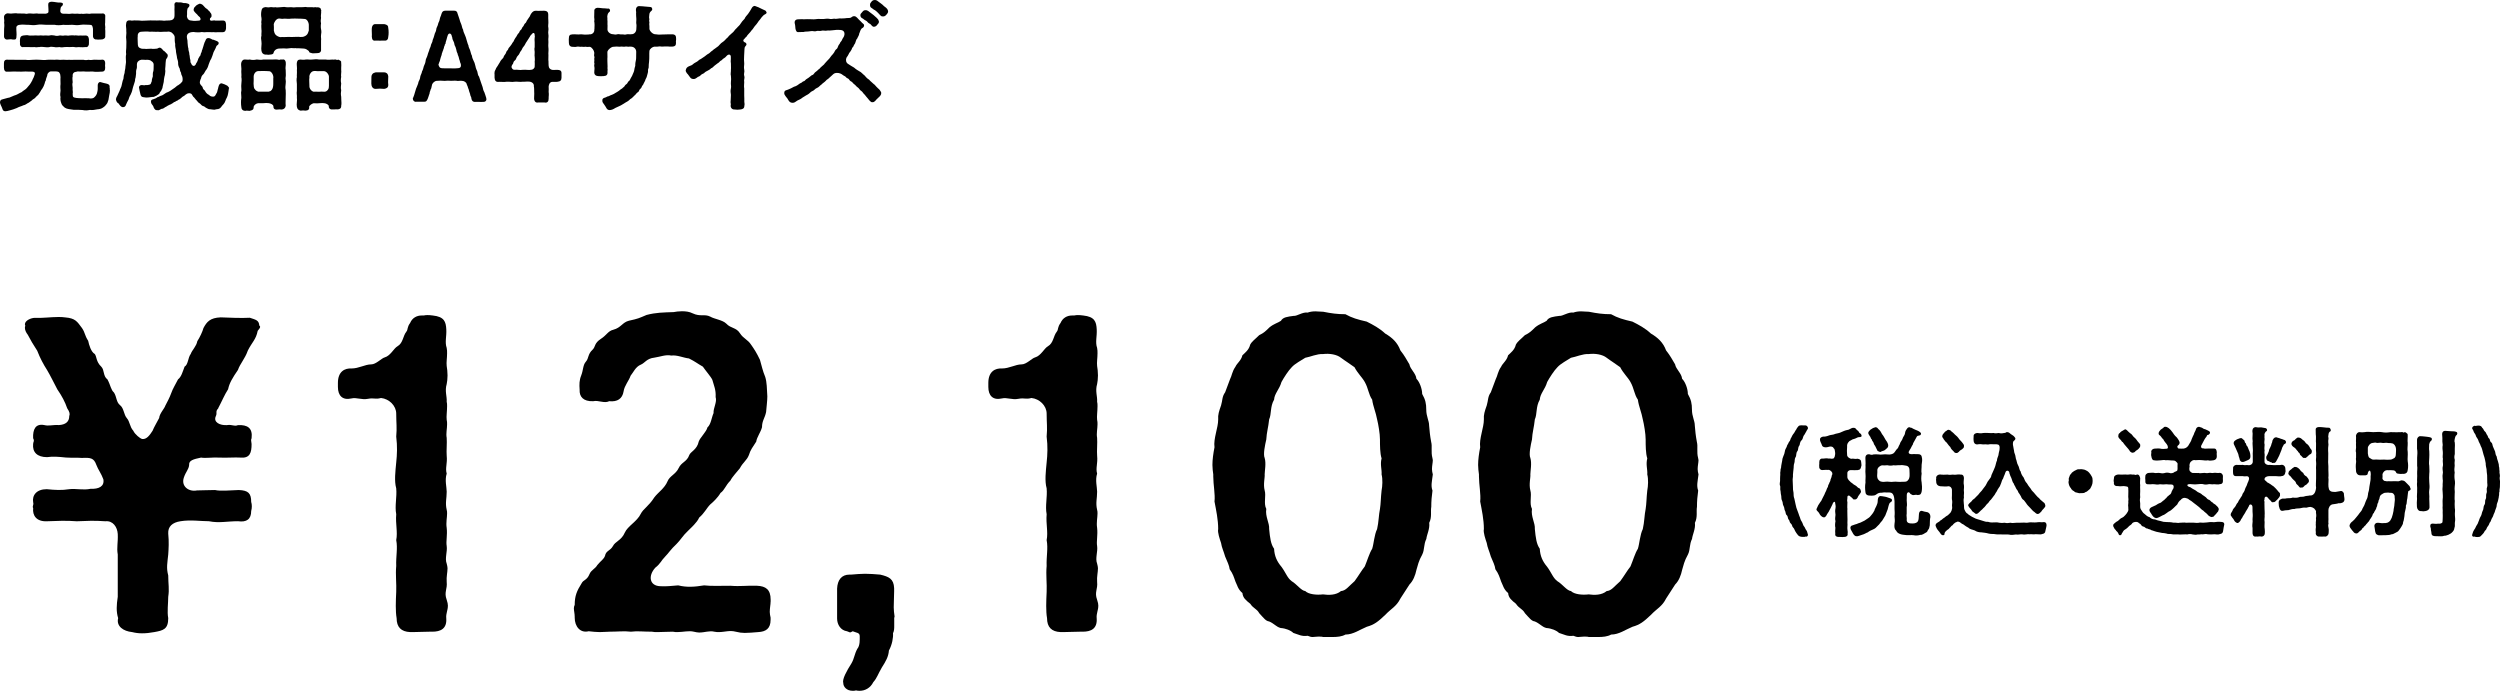
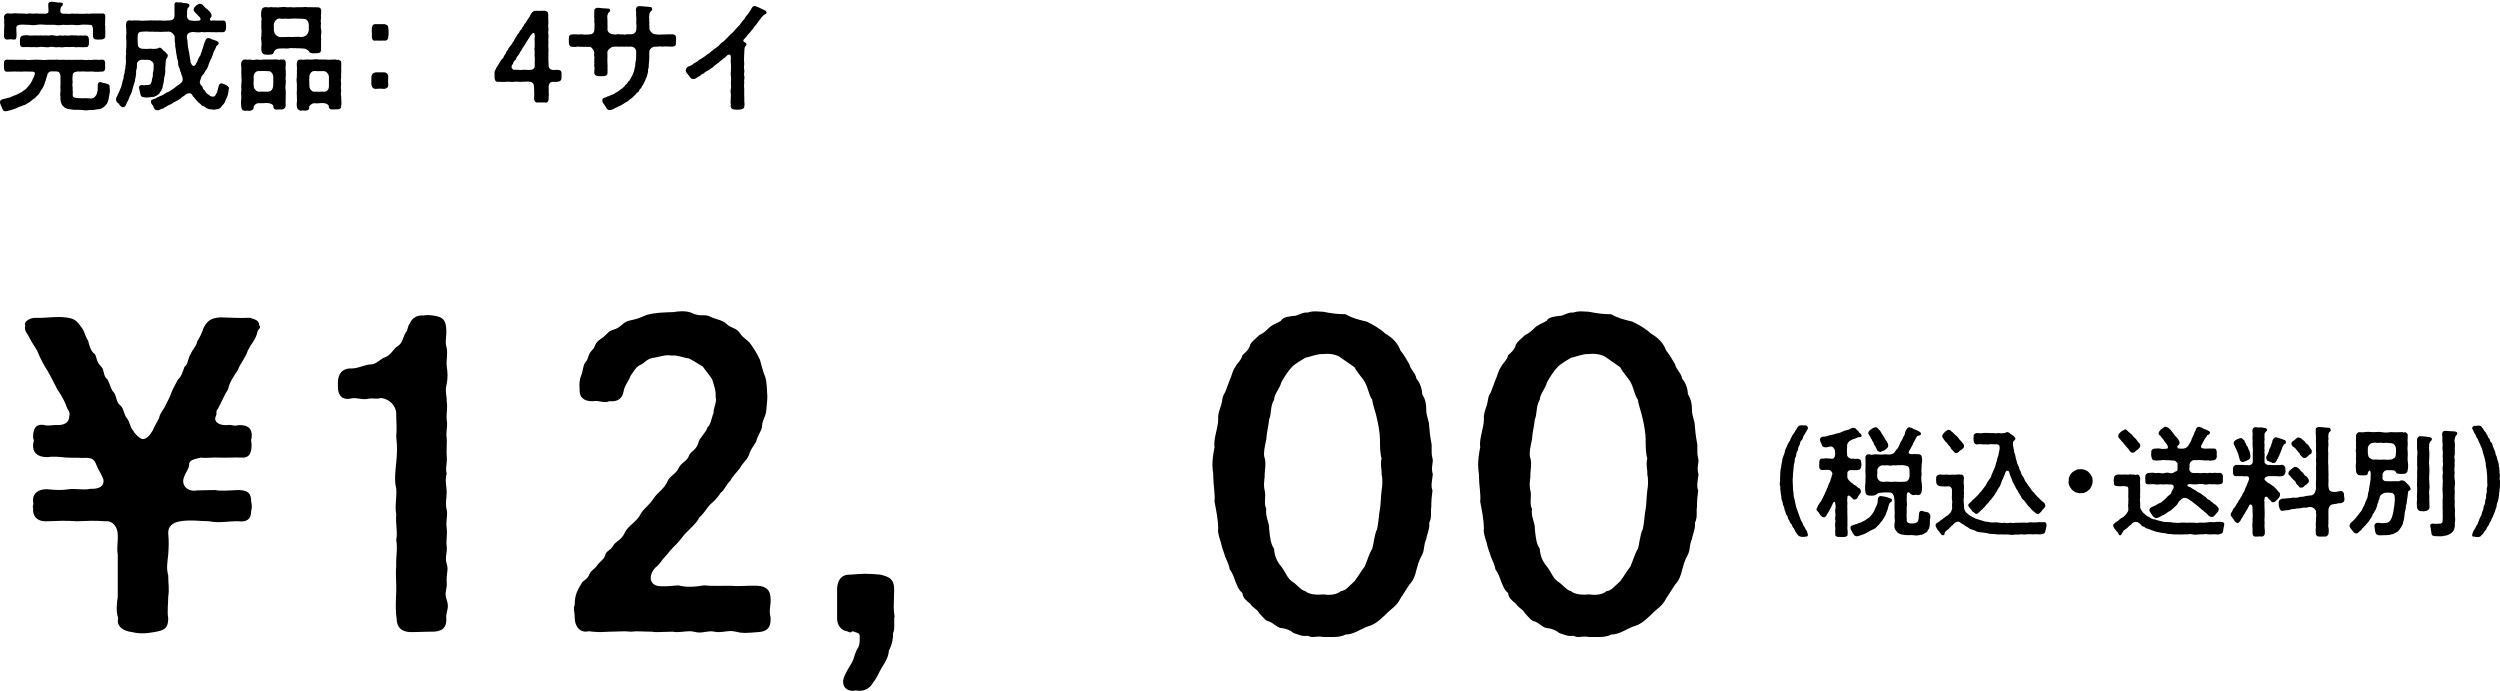
<svg xmlns="http://www.w3.org/2000/svg" id="_レイヤー_2" width="507.17" height="140.14" viewBox="0 0 507.17 140.14">
  <g id="SP">
    <g>
      <g>
        <path d="M366.77,108.51c0,.24-.19,.36-.36,.36-.05,0-.1,0-.14-.02-.07,.07-.22,.07-.36,.07h-.29c-.36-.05-.67-.07-.91-.41-.22-.29-.36-.46-.53-.77-.12-.19-.19-.55-.43-.74-.22-.19-.14-.55-.43-.77-.31-.24-.24-.6-.41-.77-.29-.26-.14-.67-.43-.94-.31-.26-.17-.65-.38-.94-.14-.22-.07-.62-.29-.96-.19-.31-.1-.67-.26-.98-.22-.41-.14-.67-.19-1.01-.05-.31-.14-.6-.14-1.01-.12-.31-.02-.67-.07-1.01-.07-.12-.1-.26-.1-.41,0-.19,.05-.41,.07-.62,.02-.38-.02-.6,.02-1.01,.07-.24-.05-.7,.07-1.03-.07-.31,.17-.6,.14-1.01,.07-.24,.1-.72,.19-1.01,.05-.38,.05-.53,.24-.96,.19-.38,.22-.55,.31-.98,.02-.24,.17-.6,.38-.94,0-.26,.36-.67,.43-.94,.12-.12,.29-.34,.36-.7,.22-.31,.26-.58,.53-.94,.26-.24,.38-.67,.6-.91,.1-.24,.19-.36,.43-.65,.14-.17,.36-.22,.6-.22,.12,0,.24,0,.36,.02h.48c.22,0,.43,.19,.5,.43,.02,.05,.02,.1,.02,.12,0,.22-.19,.31-.31,.62-.26,.41-.31,.6-.41,.72-.36,.38-.24,.79-.55,1.1-.48,.46-.31,.89-.48,1.1-.36,.46-.14,.82-.41,1.15-.31,.41-.14,.86-.34,1.18-.29,.46-.14,.91-.26,1.18-.19,.48-.1,.86-.17,1.22-.02,.36-.12,.89-.12,1.2,.05,.43-.1,.84-.05,1.22l.05,1.22c0,.38,0,.72,.12,1.22,.02,.5,0,.74,.17,1.2,.1,.38,.14,.74,.26,1.2,.1,.48,.19,.82,.34,1.15,.17,.5,.31,.77,.41,1.15,.17,.29,.19,.77,.48,1.13,.24,.34,.24,.79,.55,1.08,.1,.1,.14,.38,.41,.72,.19,.24,.17,.55,.29,.77v.07Z" />
        <path d="M375.36,100.66c-.19-.14-.65-.29-.58,.36-.07,.31-.07,.7,0,.82,.02,.41-.07,.98,0,1.42-.05,.38,.02,1.01,0,1.42,0,.41,.05,1.01,0,1.42,.07,.38-.07,.91,.02,1.44,.05,.17,.07,.62,.02,.74,.1,.46-.34,.65-.67,.65h-.12c-.07,.02-.14,.02-.22,.02h-.05c-.17,0-.29-.02-.48-.02h-.31c-.43,0-.74-.22-.65-.65-.02-.29-.05-.72,.02-1.22-.1-.31-.07-.89,.02-1.32-.12-.5-.05-.74,0-1.3-.07-.48-.1-.91,0-1.32,.1-.55-.05-.74-.07-1.1,.02-.31-.34-.36-.55,.31-.26,.55-.46,.96-.62,1.22-.1,.29-.46,.67-.62,1.06-.24,.24-.19,.36-.53,.34-.34-.02-.77-.46-.89-.79-.17-.36-.58-.53-.58-.82,0-.02,.02-.07,.02-.1,.05-.14,.26-.53,.34-.74,.1-.17,.34-.55,.46-.7,.22-.19,.24-.46,.41-.72,.1-.22,.24-.48,.38-.74,.14-.29,.19-.53,.34-.74,.12-.22,.17-.6,.36-.79,.02-.22,.1-.48,.29-.79-.02-.12,.26-.36,.26-.74,.05-.19,.24-.46,.24-.79,.14-.17,.22-.55-.05-.82-.26-.26-.5-.41-.7-.34-.41-.02-.65,0-1.01,.02-.53,.1-.86-.34-.77-.79-.07-.17,.05-.46,0-.7-.02-.53,.22-.91,.74-.82,.41-.05,.79-.1,1.25,0,.1-.1,.55,.1,.72,0,.17,.02,.29-.07,.43-.43,.07-.26,.12-.62,.07-.86-.05-.41-.05-.65-.31-.84-.12-.34-.55-.34-.79-.31-.19,.07-.72,.19-.96,.14-.34-.05-.55-.17-.62-.46-.1-.34-.43-.82-.38-1.1-.05-.26,.17-.5,.58-.6,.41,.02,.79-.05,1.3-.26,.43-.14,.72-.07,1.25-.31,.5-.14,.77-.12,1.22-.36,.31-.14,.74-.34,1.22-.43,.41-.02,.74-.43,1.18-.43,.36-.02,.48,.12,.62,.31,.12,.19,.36,.24,.5,.5,.07,.29,.38,.34,.46,.48,.24,.46,.07,.53-.17,.58-.26,.07-.36,0-.5,.07-.34,.19-.74,.34-1.06,.41-.12,.05-.34,.22-.62,.34-.31,.31-.55,.6-.48,1.2-.05,.34-.05,1.25,0,1.56-.07,.55,.86,.94,.91,.82,.38-.07,.7,.12,1.22,0,.53,.1,.72,.26,.74,.82,0,.24,.1,.55,0,.7-.12,.53-.19,.72-.74,.79-.38,.05-.91,0-1.22,0-.58-.05-.89,.31-.86,.65,.02,.19-.02,.62,0,.79,.05,.48,.46,.77,.74,1.06,.26,.1,.46,.43,.84,.58,.38,.17,.48,.53,.84,.6,.22,.1,.31,.43,.34,.62,.07,.19-.14,.36-.19,.48-.14,.22-.43,.55-.5,.82-.1,.17-.34,.43-.58,.34-.26,.07-.24,0-.38-.14-.22-.24-.29-.29-.53-.46Zm8.47,.89c-.05,.29-.36,.31-.5,.53-.22,.46-.24,.79-.38,1.25-.17,.43-.31,.86-.48,1.25-.22,.31-.38,.7-.67,1.1-.31,.26-.5,.7-.82,.94-.34,.36-.53,.6-.96,.77-.31,.12-.79,.34-1.13,.62-.14,0-.67,.38-1.13,.48-.41,.12-.94,.38-1.22,.29-.38-.05-.6-.5-.77-.82-.22-.41-.38-.55-.38-.96,.02-.19,.17-.38,.46-.43,.41-.14,.58-.22,.89-.29,.19-.14,.6-.19,.79-.31l.74-.36,.74-.5c.19-.1,.5-.41,.7-.7,.17-.17,.36-.48,.55-.84,.07-.34,.22-.5,.41-.94,.14-.36,.24-.53,.26-.94,0-.36,.05-.98,.53-1.06,.1-.02,.7,.1,.86,.12,.41,.05,.77,.24,1.13,.34,.14,.05,.43,.14,.38,.46Zm7.78,3.29v.07c-.1,.38-.1,.98-.12,1.66-.07,.31-.12,.67-.24,.79-.22,.19-.22,.55-.43,.62-.48,.26-.84,.58-1.25,.53-.48,.14-.98,.17-1.34,.07-.55-.07-1.06,.02-1.44-.02-.38-.05-.89-.07-1.22-.19-.29-.1-.7-.26-.89-.7-.34-.29-.43-.72-.34-1.44,.1-.53,.05-1.01,0-1.49,.07-.6,.02-1.06,0-1.51,.02-.38,.02-1.06,0-1.54-.05-1.06-.29-1.66-.79-1.75-.36-.1-.94,.02-1.08-.05-.46-.02-.65,.1-1.06,.07-.43,.07-.6,.22-.82,.38-.17,.12-.26,.17-.55,.19-.24,.02-.46,.05-.82,0-.53-.02-.79-.34-.79-.79-.07-.5-.1-1.18,.02-1.85-.05-.46,.07-1.1,0-1.78-.07-.55,.05-1.27,0-1.78,.05-.36-.02-.84-.02-1.42s.34-.82,.86-.74c.24,.12,.6,.12,.77,.02,.29-.05,.67-.02,1.03,0,.46,.12,1.25-.1,1.78,0,.65,.1,1.1-.12,1.25-.22,.34-.24,.5-.74,.79-.94,.24-.22,.22-.5,.46-.84,.07-.29,.26-.65,.41-.82,.24-.34,.17-.5,.41-.84,.12-.14,.26-.43,.31-.82,.05-.34,.29-.62,.43-.82,.07-.12,.24-.22,.38-.22h.07c.12,.05,.14,.1,.41,.12,.22,.14,.53,.29,.82,.41,.22,.1,.55,.19,.86,.43,.12,.19,.24,.1,.24,.31,0,.34-.17,.38-.46,.43-.17,.02-.31,.07-.38,.19-.1,.14-.31,.62-.43,.79-.19,.38-.36,.55-.38,.82-.17,.19-.43,.86-.62,1.08-.34,.46-.38,.89,.43,.89,.24-.05,.98,0,1.37,0,.36,.02,.6,.26,.62,.53,.17,.55,.05,1.13-.02,1.63,.02,.62-.12,1.27,0,1.78-.1,.7-.1,1.32,0,1.78,.07,.5,.12,1.2,.02,1.8-.12,.5-.19,.74-.79,.77-.36-.1-.65-.02-.82,0-.31,.07-.41-.14-.58-.17-.19-.05-.26-.53-.6-.36-.38,.1-.19,1.08-.26,1.58,.05,.6,.1,1.03,0,1.39-.02,.38,.02,1.03,0,1.34-.1,.36,.07,.89,0,1.34,.05,.48,.38,.67,1.22,.65,.6-.02,.89-.19,1.06-.46,.14-.24,.17-.74,.19-1.25,.02-.38,.05-.84,.58-.86,.17,.07,.84,.24,1.2,.29,.36,.14,.55,.48,.55,.86Zm-12.31-16.39c-.12-.26-.31-.38-.29-.67,.07-.26,.24-.41,.43-.6l.53-.34c.17-.02,.38-.17,.55-.17h.07c.38,.1,.38,.36,.67,.55,.29,.31,.41,.62,.55,.86,.22,.24,.48,.7,.72,1.15,.34,.43,.58,.91,.53,1.25-.07,.38-.29,.46-.48,.65-.26,.26-.5,.34-.7,.38-.29,.07-.38,.26-.53,.17-.22-.14-.48-.1-.53-.36-.12-.29-.29-.6-.36-.74-.1-.24-.34-.41-.36-.72-.12-.29-.34-.43-.38-.72-.24-.14-.19-.5-.43-.7Zm6.6,9.29c.36,0,.82,.05,1.08-.22,.34-.34,.34-.53,.41-.91,.02-.31,0-.72-.02-1.2,.02-.7-.43-.94-.79-.96-.48-.07-.65-.14-1.15-.07-.48-.05-.94,.1-1.27,0-.43,.1-.79,.12-1.27,0-.53,.07-.62,.02-1.03,.02-.38,0-1.03,.46-1.01,1.01,.05,.5-.1,1.13,0,1.44,.05,.31,.17,.46,.5,.74,.17,.14,.82,.22,1.06,.14,.62-.1,1.15,.12,1.75,0,.43-.07,1.22,.1,1.75,0Z" />
        <path d="M415.18,106.52c0,.26-.14,.72-.24,1.22-.02,.31-.22,.53-.58,.58-.24,.1-.6,.12-.91,.07-.12,0-.36-.02-.5-.02-.41,.1-.84-.05-1.2,.02-.36-.1-1.01,.14-1.39,.02-.55-.07-.94,.12-1.39,.02-.43,.07-1.03,.14-1.39,.02-.41-.07-.96,.02-1.34-.02-.5-.07-.91,.05-1.39-.05-.48-.1-.91,0-1.44-.14-.43-.14-1.06-.19-1.42-.24-.48,0-.98-.1-1.37-.38-.43-.19-.98-.22-1.27-.55-.26-.12-.72-.41-1.08-.7-.31-.07-.58-.43-.82-.5-.43-.17-.5,.1-.74,.12-.17,.12-.43,.29-.58,.55-.31,.1-.46,.5-.62,.55-.14,.29-.43,.34-.6,.53-.29,.24-.38,.41-.43,.6,.02,.19-.02,.31-.22,.36h-.1c-.17,0-.31-.1-.41-.22-.19-.22-.24-.41-.46-.62-.24-.31-.38-.46-.43-.62-.12-.19-.1-.31-.19-.46v-.1c0-.17,.1-.36,.29-.46,.17-.17,.5-.24,.67-.5,.34-.14,.5-.41,.67-.48,.14-.05,.48-.41,.67-.48,.19-.07,.36-.29,.62-.53,.17-.1,.53-.82,.43-1.34-.07-.34,.07-.72,.02-1.15-.1-.41-.07-.77-.05-1.15-.02-.38,0-.72,0-1.13-.05-.38-.29-.67-.67-.7-.6,.12-1.25,0-1.73,0-.41-.05-.74-.31-.79-.79,.02-.36-.1-.53,0-.77-.12-.5,.38-.84,.82-.82,.41,.07,.96,.05,1.51,.02,.41,.12,.77,0,1.06,0,.31,.07,.62,.02,.98-.02,.22-.02,.36-.02,.58,.02,.53-.05,.67,.38,.67,.72-.02,.41-.12,1.08,0,1.42,.07,.53-.07,.94,0,1.27,.07,.41-.07,.74,0,1.27-.12,.36-.05,.84-.02,1.25,.07,.31,0,.86,.1,1.1,.17,.38,.34,.77,.67,.91,.17,.22,.5,.36,.89,.62,.29,.1,.6,.36,1.01,.46,.43,.1,.7,.24,1.1,.34,.46,.14,.72,.26,1.15,.22,.26,.1,.67,.17,1.15,.12,.34,0,.65-.05,1.13,.07,.43,.07,.62,.05,1.08,0,.43,.12,.82,.05,1.2,0,.38,.12,.74,0,1.2,0,.43-.02,.74,.02,1.22-.02,.34-.07,.82,.1,1.2-.02,.43-.1,.82,0,1.27-.02,.41,.02,.77-.12,1.32-.05,.26,.05,.34-.05,.55-.02,.31-.02,.5,.17,.53,.5v.1Zm-20.83-17.35c-.14-.34-.34-.38-.34-.7,.05-.26,.1-.34,.31-.58,.12-.05,.19-.34,.43-.41,.14-.05,.29-.29,.5-.29h.05c.14,.05,.22,.02,.48,.19,0,.12,.29,.24,.62,.58,.19,.26,.62,.5,.89,.89,.22,.38,.55,.6,.79,.94,.19,.22,.43,.53,.34,.72,.05,.38-.26,.46-.36,.62-.24,.14-.48,.26-.67,.53-.12,.07-.34,.31-.5,.24-.12,.02-.43-.07-.5-.26-.34-.34-.62-.58-.74-.96-.36-.31-.53-.67-.77-.94-.12-.02-.26-.24-.53-.58Zm4.94,13.44c-.1-.38,.53-.72,.7-.94,.17-.36,.62-.46,.84-.82,.19-.19,.58-.53,.77-.84,.34-.31,.55-.62,.72-.86,.17-.26,.53-.62,.65-.94,.12-.31,.36-.67,.55-.89,.26-.36,.43-.5,.48-.94,.14-.29,.31-.72,.43-.96,.05-.19,.29-.58,.38-.98,.12-.31,.1-.6,.31-1.01,0-.26,.1-.58,.29-1.06,0-.19,.14-.74,.22-1.08,.05-.24,.07-.74-.07-.94-.22-.31-.77-.19-1.06-.22-.41-.02-.84-.05-1.18,.05-.38-.05-.72-.05-.98-.02-.34-.05-.74-.1-1.22,0-.48,0-.74-.34-.74-.79-.05-.24,0-.46,0-.74-.05-.38,.12-.72,.74-.79,.46,.07,.74,.1,1.22,0,.34-.05,.72,0,1.06,0,.29,.02,.77,.05,1.06,0,.24,.1,.6,.07,1.06,0,.24,.1,.65,.1,1.03,0,.38,.02,.38-.17,.55-.17,.17-.02,.5,.07,.58,.19,.36,.34,.82,.5,.98,.77,.1,.17,.26,.22,.17,.48-.1,.24-.31,.29-.41,.48-.07,.14-.1,.67-.02,.86,.02,.34,.19,.86,.22,1.3,.19,.46,.26,.77,.34,1.32,.17,.36,.19,.91,.43,1.3,.26,.38,.22,.96,.53,1.27,.05,.38,.34,.94,.6,1.22,.19,.48,.36,.89,.67,1.18,.14,.29,.43,.67,.77,1.1,.22,.48,.65,.72,.86,1.06,.29,.29,.46,.6,.84,.86,.22,.34,.55,.5,.89,.84,.24,.14,.31,.31,.38,.67,.07,.36-.65,.82-.77,1.15-.24,.22-.41,.5-.72,.55-.19,.02-.36-.05-.7-.38-.29-.17-.5-.43-.89-.86-.36-.36-.62-.62-.82-.96-.14-.22-.36-.46-.46-.6-.31-.17-.46-.43-.6-.79-.12-.26-.38-.6-.53-.82-.07-.38-.34-.5-.5-.89-.12-.34-.31-.5-.43-.89-.24-.24-.29-.62-.41-.91-.07-.29-.29-.58-.36-.91-.07-.12-.12-.29-.12-.43-.12-.43-.65-.48-.79,.02-.05,.19-.1,.19-.12,.34-.17,.31-.24,.62-.36,.91-.19,.24-.26,.5-.38,.89-.19,.41-.22,.67-.43,.89-.24,.31-.29,.48-.5,.86-.29,.36-.31,.6-.55,.84-.14,.22-.34,.43-.6,.79-.24,.19-.41,.46-.5,.6-.14,.17-.46,.41-.55,.6-.1,.14-.38,.46-.55,.58-.19,.26-.48,.41-.6,.58-.31,.29-.48,.55-.86,.53-.19-.12-.46-.34-.74-.55-.14-.38-.67-.72-.77-1.1Z" />
        <path d="M424.52,97.59v.17c0,.31-.07,.46-.19,.79-.22,.41-.24,.6-.5,.77-.24,.19-.48,.48-.79,.53-.17,.17-.41,.19-.65,.19h-.29c-.07,.02-.14,.02-.19,.02-.26,0-.43-.12-.77-.17-.29-.02-.31-.24-.46-.29-.26-.07-.24-.19-.31-.24-.24-.12-.17-.26-.26-.34-.24-.22-.24-.41-.36-.6-.05-.24-.12-.41-.12-.6,0-.07,0-.14,.05-.24,.07-.26-.1-.43,.1-.79,.1-.17,.07-.38,.29-.58,.24-.22,.1-.24,.43-.46,.29-.19,.26-.22,.6-.36,.22-.1,.31-.19,.53-.19h.17c.17,0,.34-.02,.43-.02h.07c.36,.1,.41,.02,.74,.17,.31,.14,.5,.24,.77,.53,.22,.22,.34,.46,.53,.77,.17,.29,.17,.5,.19,.94Z" />
        <path d="M451.23,106.35v.07c-.05,.29-.19,.82-.24,1.34-.1,.55-.48,.53-.7,.6-.26,.12-.67,.07-1.03,.02-.38,.02-.84,.07-1.34,.02-.34-.1-.62-.07-1.03,0-.41-.05-.67,.07-1.03,.02-.41,.1-.62,.07-1.06,0-.31-.1-.77-.1-1.03,0-.48-.05-.96,.02-1.56,.02-.53-.1-1.2,.07-1.8-.1-.41-.05-.53,.05-.89-.1-.34-.07-.62-.12-.89-.12-.53-.14-1.06-.17-1.49-.34-.34-.1-.6-.22-.74-.24-.14-.19-.55-.14-.72-.31-.24,0-.41-.1-.7-.36-.34-.07-.48-.14-.65-.43-.1-.19-.43-.26-.58-.48-.29-.14-.82-.12-1.15,.14-.12,.24-.43,.48-.65,.6-.12,.17-.48,.48-.62,.58-.31,.17-.5,.31-.65,.58-.02,.22-.24,.22-.19,.31-.07,.19-.19,.41-.29,.41-.02,0-.02-.02-.05-.02-.05,.02-.07,.02-.1,.02-.14,0-.22-.12-.26-.24-.05-.19-.26-.5-.46-.62-.12-.29-.38-.36-.43-.6-.05-.17-.19-.22-.19-.43v-.05s-.02-.07-.02-.1c0-.19,.29-.38,.48-.55,.22-.22,.5-.24,.67-.48,.29-.24,.36-.36,.67-.48,.19-.07,.36-.22,.62-.5,.22-.22,.31-.36,.53-.72,.22-.38,.07-.58,.1-.94-.1-.43,.07-.77,0-1.18,.1-.46-.05-.77,0-1.2-.02-.38,.05-.82,0-1.18,.05-.74-.26-.58-.91-.7-.29,.02-.84,.07-1.18,0-.6,.05-.91-.22-.82-.79-.12-.24-.02-.55,0-.77-.02-.41,.22-.7,.82-.79,.41,.05,1.13,.02,1.51,0,.19,0,.38,.07,.77,0,.36-.1,.67,.1,.98,0,.19,.12,.48,.12,.58,0,.5-.02,.55,.38,.67,.74,.02,.38-.1,.94,0,1.42-.05,.53,.02,.84,0,1.22-.05,.53-.02,.91,0,1.25-.1,.38-.07,.94,0,1.25,.02,.38-.07,.86,.1,1.15,.29,.46,.48,.79,.77,.96,.36,.29,.55,.55,1.03,.67,.26,.26,.62,.46,1.1,.46,.31,.12,.7,.26,1.08,.31,.5,.17,.77,.22,1.3,.22,.36,.02,.84,0,1.32,.12,.53-.05,.96,.14,1.32,.02,.41,.02,.89-.1,1.3,0,.53-.05,.91,0,1.42-.02,.55,.05,.91,.1,1.39-.02,.34,.05,.84,.05,1.39-.02,.43-.07,.82-.12,1.42-.05,.5-.07,.94-.12,1.58-.05,.29,.02,.53,.14,.53,.43Zm-21.15-17.23c-.1-.14-.41-.38-.34-.7,0-.29,.12-.53,.31-.58,.1-.19,.29-.31,.46-.41,.19-.02,.53-.46,.79-.29l.24,.19c.17,.19,.26,.26,.62,.58,.38,.17,.55,.67,.89,.89,.34,.26,.53,.7,.79,.94,.17,.24,.43,.36,.34,.72,.02,.24-.19,.41-.36,.62-.29,.29-.46,.26-.67,.53-.17,.22-.29,.14-.5,.24-.24-.02-.31-.1-.53-.26-.17-.34-.55-.74-.74-.96-.36-.38-.53-.65-.74-.94-.22-.02-.26-.36-.55-.58Zm5.14,7.61c-.07-.41,.31-.79,.7-.79,.48,0,.82-.1,1.13,0,.29,.1,.79-.07,1.13,.02,.26,.07,.58,.1,.98,0,.26-.1,.65-.1,1.01,0,.19,.12,.79,.02,1.01-.24,.29-.07,.62-.24,.55-.46,.07-.22-.02-.72,.02-.98,.05-.17,0-.34-.1-.43-.31-.31-.36-.43-.82-.43-.38,.02-1.03-.12-1.46-.05-.38-.1-.65-.02-1.13,.02-.43,0-.72,.1-1.15,0-.41,.02-.58-.31-.65-.82-.07-.17-.05-.55,0-.77-.12-.36,.17-.74,.67-.79,.29,0,.79-.07,1.13,0,.29,.1,.91,.07,1.32,.02,.31,0,.34-.48-.02-.94-.19-.26-.5-.55-.67-.96-.36-.29-.38-.5-.6-.7-.17-.14-.38-.24-.36-.53,.02-.26,.19-.5,.43-.74,.19-.1,.24-.19,.5-.34,.1-.14,.19-.24,.41-.24h.12c.22,.02,.62,.26,.79,.46,.29,.24,.41,.5,.6,.7,.12,.17,.38,.62,.82,.98,.29,.36,.62,.86,.6,1.13-.05,.31-.24,.46-.41,.6-.14,.12-.02,.58,.29,.55,.34,0,.53,.05,.98,0,.48-.1,.82-.36,1.08-.91,.12-.22,.41-.6,.5-1.01,.1-.31,.36-.77,.46-1.01,.02-.26,.34-.65,.43-1.06,.05-.14,.22-.41,.6-.43,.22,.12,.24,.05,.38,.12,.38,.07,.46,.36,.86,.38,.17,.12,.6,.22,.89,.46,.24,.22,.02,.65-.36,.7-.24,.02-.17,.38-.41,.53-.26,.31-.6,1.1-.82,1.46-.29,.43-.05,.79,.31,.72,.34,.12,.5,.05,.96,.05,.38-.02,.67,.02,1.13,0,.55-.05,.62,.31,.67,.79-.07,.31,.02,.65,0,.77,0,.43-.19,.74-.67,.82-.34,.07-.86,.12-1.13,0-.36,.1-.74,.02-1.13-.02-.34-.05-.96-.05-1.37,0-.31-.07-.6-.05-.91,.26-.29,.19-.41,.82-.31,.98-.07,.34-.07,.5-.05,.7,.05,.38,.53,.74,.89,.65,.24-.02,.65,.05,.98,0,.24,.12,.6,0,1.01,0,.22-.07,.62,.12,1.01,0,.46-.1,.65,.1,1.1-.02,.29-.07,.77,.1,1.15,0,.48,0,.72,.46,.67,.79-.05,.22,0,.58,0,.72,.05,.55-.22,.79-.67,.79-.34,.12-.79,0-1.15,0-.31,.1-.86-.07-1.1,0-.41,.1-.77,.1-1.08,0-.26-.1-.77-.02-1.08,0-.38,.07-.72,.05-1.3,0-.31-.05-.77-.02-.82,.14-.1,.26,.31,.41,.55,.46,.29,.19,.74,.5,.96,.58,.24,.1,.55,.46,.77,.5,.17,.05,.58,.29,.74,.48,.24,.14,.38,.26,.72,.5,.19,.24,.38,.46,.7,.53,.24,.14,.36,.41,.7,.55,.1,.24,.53,.31,.67,.55,.24,.19,.58,.55,.55,.82-.12,.34-.1,.43-.26,.55-.19,.29-.46,.55-.62,.7-.14,.29-.34,.24-.58,.31-.29-.05-.67-.29-.77-.46-.26-.34-.62-.5-.91-.84-.41-.22-.62-.55-.94-.79-.24-.24-.67-.48-.96-.74-.38-.34-.62-.48-.98-.7-.17-.19-.46-.29-.6-.31-.34-.14-.79-.07-1.1,.36-.29,.17-.58,.6-.67,.86-.19,.26-.53,.48-.77,.77-.17,.14-.55,.53-.84,.65-.19,.1-.26,.12-.55,.36-.34,.24-.55,.41-.79,.46-.48,.24-1.08,.65-1.44,.58-.46-.1-.67-.48-.84-.74-.14-.29-.48-.58-.46-.91,.02-.31,.31-.5,.48-.58,.38-.17,.62-.29,.84-.38,.34-.24,.53-.34,.77-.43,.26-.02,.48-.34,.7-.48,.24-.1,.46-.46,.65-.55,.12-.29,.46-.43,.58-.6,.22-.1,.43-.34,.48-.67,.1-.12,.17-.43,.36-.65,.19-.58-.05-.82-.43-.82-.34,0-.7,0-.96-.05-.5,.05-.89,.07-1.34,0-.38,.1-.82,.07-1.13,0-.48-.07-.74,.07-1.15,0-.58,.07-.72-.29-.67-.79,0-.26-.07-.48,0-.72Z" />
        <path d="M462.34,100.93c-.17,.17-.31,.43-.58,.62-.22,.29-.46,.36-.58,.31-.12,.1-.43,0-.46-.22-.34-.26-.41-.41-.79-.82-.19-.14-.58-.07-.53,.48-.07,.12-.12,.38,0,.46-.05,.38,.02,.98,0,1.37,0,.43,.07,1.01,.02,1.39,.05,.38-.1,.89,0,1.39-.02,.58-.05,1.06,.02,1.42,.05,.41,.02,.58,.02,.86,0,.38-.29,.67-.65,.67-.05,0-.1-.02-.14-.02-.22-.07-.46,.02-.72,.02-.05,0-.12,0-.19-.02-.1,.02-.17,.02-.24,.02-.36,0-.5-.24-.55-.67v-1.06c-.1-.53-.02-.79,.02-1.37-.07-.48,.05-.94,.02-1.34-.02-.41-.07-.79-.05-1.49,.02-.62-.5-.72-.67-.43,0,.19-.19,.34-.22,.48-.1,.26-.46,.7-.62,1.08-.29,.48-.48,.7-.62,1.06-.19,.1-.22,.41-.38,.6-.17,.22-.46,.46-.58,.38-.26-.05-.6-.38-.65-.58-.14-.29-.43-.53-.5-.72-.12-.14-.19-.24-.19-.34,0-.02,0-.07,.02-.1v-.05c0-.19,.24-.46,.34-.67,.07-.34,.34-.58,.55-.84,.17-.22,.29-.65,.55-.86,.1-.24,.24-.53,.5-.86,.05-.17,.41-.48,.46-.89,.14-.22,.41-.53,.48-.91,.1-.38,.36-.7,.41-.94,.07-.24,.14-.41,.29-.72,.26-.58,.14-1.01-.34-1.01-.19-.02-.48,.1-.77-.02-.31,.02-.74-.02-1.22,0-.74,.07-.77-.36-.79-.79-.02-.26,0-.5,.02-.7-.1-.48,.36-.82,.77-.79,.48,.05,.79-.02,1.22,0,.24,.12,.86-.02,1.18,.07,.29,.02,.77-.17,.82-.67-.02-.55,.02-.89,0-1.39-.05-.36,.07-.84,0-1.39,0-.55-.1-1.01-.02-1.37-.05-.36-.07-.84-.02-1.39,.05-.34-.1-.6-.02-.94,.05-.31,.24-.55,.62-.58,.22,.05,.58,.1,.98,.05,.29-.02,.38,.07,.86,.12,.26,0,.43,.14,.48,.31,.1,.26-.12,.36-.24,.43-.26,.34-.31,.53-.26,.79,.02,.24-.05,.38,.02,.7-.05,.43-.1,.86,0,1.15,0,.34-.1,.84,0,1.18-.12,.46,.07,.72,0,1.18-.05,.5,0,.79-.02,1.15,.02,.38,.55,.7,1.03,.6,.31-.02,.84,.1,1.25,.05,.38-.05,.72,.05,1.06-.05,.46-.12,.91,.29,.89,.79,0,.29,.1,.58,0,.67-.07,.6-.41,.82-.77,.82-.31,.12-.84,0-1.22,0-.38,.02-.67-.02-1.2,0-.46,.02-.65,.1-.79,.19-.26,.17-.38,.53-.07,.72,.34,.24,.24,.34,.58,.46,.14,.12,.43,.22,.7,.46,.22,.1,.55,.38,.79,.65,.24,.29,.48,.5,.6,.7,.14,.17,.36,.22,.29,.53,.05,.29-.05,.41-.19,.62Zm-8.74-9.91c-.26-.6-.46-.91-.46-1.06-.02-.34,.14-.53,.53-.74,.12-.12,.26-.12,.48-.22,.19-.1,.22-.07,.41-.12,.29-.07,.36,.22,.62,.36,.26,.14,.14,.55,.38,.65,.12,.05,.1,.5,.29,.58,.17,.22,.19,.41,.34,.74,.31,.55,.36,1.1,.34,1.51-.05,.38-.24,.48-.46,.6-.19,.1-.53,.24-.67,.29-.17,.1-.29,.1-.41,.1-.36,.07-.62-.29-.65-.58-.02-.24-.19-.48-.22-.82-.02-.26-.34-.77-.53-1.3Zm6.38,1.22c.05-.14,.19-.43,.31-.74,0-.29,.1-.38,.26-.72,.12-.31,.22-.41,.26-.74,.19-.31,.14-.53,.24-.77,.1-.17,.26-.5,.6-.55,.14-.02,.22-.02,.38,.07,.12,.05,.38,.07,.72,.24,.19,0,.41,.17,.74,.24,.14,.1,.31,.26,.26,.5-.07,.36-.43,.24-.5,.55-.24,.36-.29,.53-.43,1.01l-.46,1.13c-.26,.46-.36,.77-.58,1.1-.12,.31-.46,.41-.55,.34-.22,.05-.29,.05-.43-.12-.14,.05-.34-.1-.53-.22-.38-.02-.48-.36-.53-.65-.02-.43,.19-.46,.22-.67Zm15.62,8.88c0,.07,.02,.14,.02,.19,0,.38-.22,.53-.31,.6-.17,.1-.58,.24-.86,.17-.34,.14-1.1,.19-1.3,.24-.5,.12-.79,.74-.79,1.15,0,.62-.02,1.18,0,1.56,.05,.36-.07,.82,.02,1.22-.12,.26-.05,.62,.02,.96,.07,.24,0,.79,0,.98-.02,.34-.38,.67-.67,.67-.05,0-.07,0-.12-.02-.26,0-.53,.02-.74,.02-.1,0-.19,0-.29-.02-.05,0-.1,.02-.14,.02-.34,0-.67-.31-.65-.67,.07-.24-.07-.55,0-.98,.1-.34-.05-.74,.02-.96-.05-.34,.1-.77,.02-1.13,.1-.41,.07-.91,0-1.2,.1-.36-.19-.5-.36-.77-.34-.24-.43-.24-.72-.31-.41-.05-.79,.22-1.06,.14-.48-.05-.67,.07-1.13,.14-.36,.02-.84,.02-1.1,.14-.46-.05-.84,.14-1.2,.22-.41,.07-.46-.02-1.03,.12-.53,.14-.74-.19-.84-.67-.1-.19-.1-.55-.12-.84-.05-.41,.14-.74,.5-.84,.34-.22,.62,0,1.18-.17,.46,0,.89-.02,1.18-.14,.46,.07,1.03,.05,1.32-.1,.38-.14,.67,.02,1.06-.14,.38-.14,.6-.07,1.08-.19,.29,.02,.6,0,.91-.41,.19-.26,.31-.67,.36-1.15-.1-.48,.02-1.44,0-1.9,0-.5,.02-1.22,0-1.68-.07-.65,.07-1.15,0-1.66-.1-.5,.07-.91,0-1.39,.07-.5-.07-.89-.02-1.39-.02-.43,.05-.96-.02-1.37,0-.55,.05-1.01-.02-1.39,.02-.36-.05-.55-.02-.94-.05-.43,.26-.58,.65-.6h.17c.34,0,.55,.05,.86,.07,.43,.07,.58,.05,1.01,.07,.19,0,.31,.22,.36,.43,.07,.26-.14,.36-.22,.38-.26,.26-.22,.55-.26,.77-.1,.1,.07,.53,.02,.7-.1,.46-.02,.89,0,1.15-.05,.5-.1,.82-.07,1.22,.02,.29,.05,.74,.02,1.2,.02,.5-.02,.72-.02,1.13,.07,.53,.05,1.13,.05,1.54,0,.62,.07,1.18,0,1.58,.1,.46-.05,1.2,.02,1.87,.07,.38,.07,.67,.41,.89,.26,.17,.6,.14,.98,.17,.46-.07,.79-.12,1.1-.19,.29-.07,.7,.29,.65,.7,.02,.34,.07,.53,.1,.79Zm-11.33-5.16c0-.31,.12-.38,.31-.58,.26-.22,.26-.14,.5-.41,.22-.07,.34-.34,.55-.24,.19-.05,.58,.14,.91,.5,.24,.41,.43,.46,.74,.74,.02,.24,.31,.53,.65,.7,.22,.29,.46,.5,.48,.86,.02,.34-.19,.41-.34,.6-.14,.26-.55,.29-.65,.53-.14,.12-.24,.29-.53,.24-.34,.12-.43-.1-.65-.38-.17-.19-.48-.38-.48-.62-.1-.29-.31-.36-.62-.7-.24-.22-.41-.58-.65-.72-.14-.1-.34-.41-.24-.53Zm.58-5.9c0-.29,.19-.53,.43-.67,.22-.05,.22-.14,.48-.38,.24-.19,.34-.29,.55-.24,.31,0,.55,.17,.86,.48,.38,.17,.55,.62,.67,.7,.22,.12,.5,.36,.7,.74,.14,.41,.46,.46,.46,.86,0,.36-.14,.55-.36,.62-.29,.1-.41,.43-.62,.5-.12,.17-.36,.31-.5,.22-.31,.05-.34-.05-.53-.26-.14-.24-.41-.24-.43-.55-.05-.24-.34-.26-.41-.55-.22-.14-.38-.55-.7-.74-.38-.22-.55-.46-.6-.72Z" />
        <path d="M489.05,99.15c.02,.22-.17,.34-.34,.41-.31,.14-.12,.34-.22,.53-.07,.31-.07,.98-.19,1.34-.07,.29-.02,.72-.14,.94-.17,.22,0,.5-.14,.89-.17,.6-.22,1.01-.24,1.46-.1,.36-.07,.79-.26,1.2,0,.46-.24,.67-.36,.94-.12,.17-.38,.62-.48,.7-.17,.26-.38,.38-.65,.5-.38,.22-.65,.34-.89,.34-.43,.19-.74,.12-1.13,.17-.46,.05-.98-.02-1.46,.02-.34-.1-.55-.24-.6-.43-.12-.29-.12-.46-.17-.82-.05-.26-.07-.34-.1-.65,0-.34,.29-.6,.53-.62,.36-.05,.72,.07,1.03,.07,.5-.07,.91,.1,1.42-.29,.26-.22,.31-.31,.55-.82,.17-.48,.24-.79,.36-1.39,0-.43,.19-.91,.19-1.44,0-.31,.12-.72,.07-1.03-.07-.29,.05-.6-.17-.86-.22-.34-.43-.34-.89-.34-.31-.1-.62,.02-.91,0-.17-.02-.53,.22-.72,.34-.34,.22-.36,.5-.41,.74,0,.26-.26,.43-.24,.82-.19,.26-.26,.7-.26,.82-.22,.36-.1,.41-.29,.7-.14,.31-.31,.41-.34,.65-.19,.14-.29,.36-.36,.65-.19,.24-.19,.38-.41,.62-.17,.22-.19,.46-.43,.62-.17,.29-.43,.43-.46,.58-.26,.26-.38,.31-.5,.55-.29,.07-.26,.43-.5,.53-.36,.17-.58,.74-.98,.62-.48-.05-.5-.38-.77-.6-.26-.36-.53-.62-.55-.96,.05-.34,.29-.67,.58-.86,.24-.17,.55-.53,.79-.84,.22-.29,.58-.67,.67-.86,.17-.19,.53-.6,.58-.89,.1-.24,.38-.62,.46-.91s.26-.67,.38-.96c.17-.24,.26-.74,.29-1.01,0-.38,.17-.6,.22-1.06,0-.24,.12-.79,.17-1.13,.1-.46,.17-.96,.14-1.46,.1-.58-.02-1.22-.19-1.2-.22,.02-.38,.38-.41,.7-.1,.26-.5,.29-.79,.26-.31-.02-.55-.02-.79,0-.41-.02-.7-.36-.77-.77-.05-.62-.1-1.22,0-1.85,.07-.29-.1-.67,0-.98,0-.31-.02-.67,0-1.01-.12-.26-.02-.72,0-1.01,.02-.31-.05-.62,0-.98-.07-.43,.05-.89-.02-1.44,.07-.36,.31-.72,.72-.72,.29,.05,.74,.05,1.03,0,.5-.1,1.06-.05,1.75,0,.55,0,1.25-.1,1.75,0,.6,.12,1.1,.1,1.78,0,.46-.02,1.25,.07,1.75,0,.1,.07,.46-.05,.7,0,.14,.12,.26,.12,.38,0,.31,0,.38,.22,.62,.38,.07,.41-.07,1.51,.02,1.78,.02,.74-.12,1.15,0,1.87,.05,.72-.07,1.32,0,1.87,.1,.55,.12,1.2,0,1.8-.05,.48-.29,.7-.77,.77-.26-.05-.6,.05-.79,0-.29-.05-.7,0-.79-.29-.07-.24-.36-.43-.55-.43-.26,0-.62-.07-.94-.02-.5-.07-.74,.05-.94,.24-.24,.24-.34,.5-.34,.67,0,.22,.05,.46-.02,.7,0,.24,.29,.6,.6,.58,.29,.1,.6,0,1.03,.05,.62,0,1.08-.05,1.66,0,.34-.1,.65-.26,.72-.17,.22,0,.53,.12,.67,.31,.31,.34,.65,.62,.84,.86,.05,.22,.19,.38,.22,.53Zm-5.83-5.9c.43-.07,.98,.07,1.51,0,.41,.02,.65-.12,.98-.31,.19-.14,.34-.34,.34-.96,0-.43,.07-.6,0-1.1-.07-.41-.36-.89-.79-.94-.38-.1-.7-.02-.98-.1-.29-.07-.77,.1-1.08,0-.29-.1-.82,.07-1.06,0-.26-.12-.46-.02-.84,.02-.43,.02-.94,.62-.94,1.01v1.1c.07,.22,.05,.74,.34,.91,.34,.22,.6,.43,.98,.36,.46-.07,1.08,.07,1.54,0Zm9.58-3.05c0,.55-.07,.79,.02,1.3,0,.55,.05,.98,0,1.37-.02,.6-.1,1.13,0,1.63,0,.5,.07,1.08,0,1.63-.02,.58-.05,1.01,0,1.63,.05,.55,.1,1.13,0,1.63-.1,.6,.07,1.15,0,1.8,0,.67,.07,1.2,.05,1.75-.05,.46-.38,.67-.84,.74-.24,.07-.55,.07-.89,0-.43,.07-.79-.38-.82-.84-.02-.65-.05-1.06,.02-1.66-.07-.55,.05-1.25,.02-1.8,.05-.62-.1-.98,0-1.63-.05-.43,.05-1.08,0-1.63-.02-.6,.1-1.2,0-1.63,0-.48,.02-1.15,0-1.63,.05-.6,.1-1.27-.02-1.85v-1.85c.02-.34,.34-.7,.65-.67,.24,.02,.48,0,.94,.07,.34,.05,.58,.05,.91,.12,.24,.05,.48,.12,.5,.31,.05,.34-.1,.38-.26,.53-.24,.29-.19,.41-.29,.67Zm5.71-2.35v.07c-.05,.38-.22,.36-.29,.46-.14,.22-.19,.5-.24,.7-.02,.29-.1,.41,.02,.7,.05,.29,.02,.72,0,1.18v1.15c-.12,.5-.12,.77,0,1.18-.07,.5-.05,.86-.02,1.18-.07,.55-.1,.84,0,1.42-.07,.36-.07,1.06,0,1.42,.1,.48,.07,1.06,0,1.44-.07,.55,.07,.94,0,1.42,.02,.41-.07,1.03,.02,1.44-.05,.43-.02,.86,0,1.44,.12,.48-.02,.98,.02,1.46,.05,.58,.1,.96,0,1.46-.05,.41,.07,.79-.1,1.13-.05,.41-.17,.62-.55,.98-.29,.26-.43,.24-.67,.41-.36,.14-.65,.22-.82,.19-.19,.1-.43,.12-.67,.12h-.07c-.26,0-.53-.02-.77-.02h-.17c-.46-.02-.91-.02-.94-.62,0-.34-.12-.46-.12-.91,0-.22-.17-.34-.1-.55-.07-.24,.1-.48,.46-.48,.38,0,.6,.1,1.06,.02,.38,.02,.62,0,.79-.14,.19-.02,.17-.41,.19-.79,.05-.48,0-.98,0-1.34,.05-.53-.07-.96,0-1.34,.02-.41-.05-.82,0-1.37,.07-.38,.02-1.01,0-1.37-.07-.53-.05-.79,0-1.34-.05-.36,.1-1.01,0-1.37-.05-.48-.05-.79,.05-1.34-.07-.46-.12-.98,0-1.34,.07-.43-.1-.84,0-1.42-.12-.38,.02-.82-.02-1.39-.05-.38-.12-.91-.02-1.42-.07-.53-.1-.86-.07-1.42,0-.19-.05-.48-.05-.79,0-.38,.24-.65,.55-.65h.12l1.01,.07c.26,.05,.6-.02,.98,.07,.17,.07,.41,.07,.41,.34Z" />
        <path d="M507.15,98.72c0,.38-.14,.6-.07,.94-.17,.34-.02,.72-.14,.98-.02,.43-.14,.62-.19,1.01-.1,.24-.29,.77-.26,.98,0,.26-.26,.72-.31,.96-.07,.41-.29,.65-.36,.96-.1,.38-.31,.53-.43,.91-.17,.58-.29,.43-.36,.7-.17,.55-.43,.65-.53,.94-.17,.55-.38,.46-.5,.77-.1,.24-.34,.5-.74,.89-.24,.22-.36,.14-.67,.19-.17-.02-.38,.02-.55-.1-.26,.1-.53-.02-.53-.26,0-.05,0-.1,.02-.14,.14-.36,.14-.55,.29-.77,.05-.17,.38-.53,.41-.72,.1-.29,.48-.7,.55-1.08,.14-.24,.22-.74,.48-1.13,.22-.31,.19-.74,.41-1.15,.22-.34,.07-.77,.34-1.18,.26-.41,.02-.72,.26-1.18,.19-.34-.02-.77,.17-1.2,.19-.41-.1-.7,.12-1.22,.14-.38-.02-.79,.02-1.22,0-.46-.02-.91-.02-1.2-.05-.43-.12-.91-.12-1.22-.07-.31-.19-.84-.17-1.2-.05-.43-.19-.84-.26-1.2-.1-.29-.24-.72-.34-1.15-.07-.29-.19-.79-.41-1.15-.12-.48-.41-.77-.48-1.13-.1-.38-.48-.67-.55-1.08-.05-.22-.36-.5-.41-.74-.07-.29-.31-.53-.31-.67,0-.02,0-.05,.02-.07,.05-.19,.17-.31,.5-.43,.19,.12,.31,0,.48,0,.1,0,.19-.02,.29-.02,.36,0,.62,.1,.77,.46,.24,.12,.29,.55,.5,.7,.31,.22,.29,.53,.48,.74,.24,.26,.12,.53,.43,.74,.19,.14,.07,.53,.41,.77,.31,.24,.22,.67,.41,.98l.38,.89c.07,.43,.1,.67,.31,.98,.05,.36,.14,.65,.26,.98,.05,.29,.24,.65,.19,.98,.14,.36,.05,.74,.14,1.01-.07,.34,.07,.62,.07,.96v.07c-.1,.41-.02,.72,.02,1.01v.19c0,.29-.02,.62-.02,.84v.1Z" />
      </g>
      <g>
        <path d="M22.3,18.27c0,.36-.05,.72-.14,1.06l-.14,.82c.02,.14-.19,.48-.24,.74-.24,.38-.55,.74-.86,.91-.29,.24-.74,.36-1.2,.38-.53,.1-.91,.19-1.49,.12-.5,.1-.91,.14-1.49,.02-.43-.05-1.18-.05-1.82-.05-.36-.07-.62-.07-.96-.14-.36-.05-.5-.12-.82-.29-.29-.26-.6-.48-.72-.94-.12-.31-.22-.79-.14-1.2-.12-.48-.05-.77,0-1.32-.02-.36-.07-.79,0-1.32,.02-.34-.05-.89,0-1.39,0-.36-.07-.72-.22-.89-.14-.34-.74-.29-.98-.29h-.82c-.22,0-.7,.43-.65,.72-.1,.43-.34,.84-.31,1.08-.19,.24-.22,.72-.34,.91-.1,.36-.36,.7-.43,.86-.24,.19-.38,.7-.55,.84-.17,.38-.48,.53-.72,.79-.17,.34-.62,.41-.79,.67-.19,.12-.65,.53-.86,.58-.22,.1-.43,.36-.89,.43-.29,.17-.82,.26-1.32,.55-.58,.26-.89,.31-1.37,.46-.41,.12-.74,.19-.94,.19-.07,0-.12,0-.17-.02-.24-.05-.36-.22-.46-.55-.1-.34-.46-.89-.46-1.22v-.05c.05-.36,.12-.5,.58-.6,.55-.12,.82-.26,1.34-.34,.34-.1,.86-.41,1.25-.5,.34-.1,.79-.43,1.22-.6,.36-.34,.82-.53,1.06-.84,.12-.12,.34-.38,.62-.74,.1-.17,.31-.43,.5-.84,.02-.19,.26-.46,.36-.84,.19-.5,.36-.91-.55-.91-.38,0-.86,.02-1.18-.02-.55,.02-1.18,.07-1.85,.02-.62-.05-1.27,.05-1.9,.02-.38,.07-.65-.26-.65-.82,0-.34,.02-.43,0-.82-.02-.53,.22-.82,.65-.79,.6,.02,1.27,.02,1.92,.02h1.82c.36,.07,1.01,.05,1.46,0,.53-.05,.98-.02,1.46,0,.38,.02,.94,.1,1.46,0,.55,0,.98-.05,1.49,0,.6-.1,.98,.07,1.49,0,.5-.05,.96,.07,1.46,0,.41,.05,.98-.02,1.49,0,.55,0,.94,.02,1.46,0,.36,.12,.72,.05,1.06,0,.34,.12,.65,0,1.06-.02,.53-.02,1.1,.07,1.61,0,.46-.05,.67,.29,.65,.74-.02,.34-.05,.65,0,.86,.02,.53-.19,.82-.65,.82-.6,.02-1.25,.1-1.9-.02-.67,0-1.34,.05-1.82-.02-.46,.05-.96,.02-1.22,0-.31,.12-.55,.07-.74,.22-.26,.22-.29,.43-.26,.79-.12,.31,0,.94,0,1.2-.1,.29-.07,.67,0,1.15-.07,.5,.1,.77,0,1.13,.05,.36-.1,.7,.38,.82,.53,.14,1.06,.1,1.7,.14,.26-.05,.74,0,1.2,0,.43,.1,.96,.02,1.13-.22,.26-.26,.5-.5,.6-1.13,.12-.41,.05-.98,.07-1.27-.02-.34,.22-.74,.55-.67,.26,.1,.91,.24,1.22,.31,.41,.1,.65,.26,.65,.58,0,.05-.02,.1-.02,.14,.05,.17,.05,.36,.05,.58ZM.82,3.36c.02-.34,.36-.6,.65-.65,.41-.02,.62,.1,1.06,.02,.43,0,.62-.1,1.03,0,.24-.02,.65,.02,1.03,.02,.43-.07,.7,.14,1.03,.02,.31-.1,.77,0,1.08,0,.43,.02,.74-.1,1.06,0,.34-.02,.72,0,1.13,0,.34,.07,.94-.05,.94-.38,0-.22-.02-.29,0-.5-.02-.41-.02-.62-.05-.89-.02-.48,.22-.62,.7-.65,.67,.02,1.2,.22,1.8,.17,.12,0,.46,.05,.48,.24,.02,.34-.12,.38-.22,.48-.31,.31-.19,.36-.26,.53-.02,.29-.1,.48,0,.7,.14,.29,.38,.34,.98,.31,.24,0,.84,.07,1.13,0,.38-.07,.62,.05,1.08,0,.46-.05,.6,.1,1.08,0,.26,.1,.58-.02,1.03-.02,.43,.07,.74,.05,1.03-.02,.24-.02,.7,.02,1.03,0,.34-.02,.58,.05,1.06,0,.43-.1,.72,.26,.65,.62l-.02,1.22c-.1,.48,.1,.86,0,1.27,.07,.58,0,.98,.02,1.51,.05,.43-.46,.67-.79,.65-.22-.02-.74,.07-.91,0-.36,.05-.72-.12-.79-.62-.02-.46-.02-.98,0-1.54-.1-.65-.17-.82-.7-.82-.6,.02-1.15-.1-1.75,0-.7,.12-1.15,.07-1.78,0-.55,.02-1.3,.07-1.78,0-.67,.1-1.27,.12-1.78,0-.62,0-1.2,.02-1.75,0-.67-.05-1.22-.1-1.78,0-.65,.12-1.1,.07-1.78,0-.65,.02-1.1-.1-1.75,0-.36,.02-.74,.22-.7,.65-.02,.62,.1,1.15,.02,1.75,0,.77-.46,.58-.82,.58-.26-.1-.7,0-.91,0-.46,.1-.79-.22-.79-.65,0-.38,0-1.01,.02-1.51,.05-.31,.07-.86,0-1.27,.1-.43-.05-.84-.02-1.22Zm3.24,5.4c-.02-.26-.05-.6,0-.77,.02-.48,.19-.72,.67-.79,.48-.07,.84-.1,1.15,0,.34,.05,.82-.02,1.13,0,.36-.05,.6,.05,1.01,0,.29-.07,.7,.07,1.01,0,.34-.05,.72,.07,1.01,0,.38-.1,.58-.05,1.01,0,.31,.1,.6,.12,1.03,0,.34-.05,.55,.12,1.01,0,.43-.05,.62,.1,1.01,0,.24-.02,.6-.07,1.01,0,.24-.1,.79,.1,1.13,0,.29,.05,.79,0,1.13,0,.53,.02,.62,.38,.67,.79,.02,.22,0,.43,0,.77,.05,.41-.22,.89-.67,.79-.36,.02-.82,.07-1.13,.02-.43-.07-.74,.1-1.13-.02-.38-.07-.74,.02-1.01,0-.26-.05-.7,0-1.01,0-.24,.05-.7,.1-1.01,0-.48,.05-.79,.07-1.03,0-.38-.05-.79-.1-1.01,0-.26,.07-.77,.05-1.01,0-.41-.02-.7-.1-1.01,0-.24-.05-.58,.12-1.01,0-.46,0-.82,.05-1.13,0-.36-.02-.86,.02-1.15,0-.41,.12-.77-.36-.67-.79Z" />
        <path d="M46.44,17.88v.05c-.05,.26-.12,.98-.26,1.46-.17,.55-.36,.7-.41,.96-.12,.24-.17,.5-.38,.72-.17,.26-.36,.34-.5,.62-.14,.17-.29,.34-.62,.43-.19,0-.48,.07-.79,.14-.36,0-.67-.1-.82-.1-.31,.07-.6-.19-.77-.24-.34-.17-.38-.36-.72-.41-.26-.07-.43-.38-.65-.53-.29-.12-.48-.46-.62-.6-.17-.12-.36-.46-.53-.62-.24-.14-.26-.36-.46-.62-.22-.31-.72-.24-.96-.14-.17,.1-.46,.29-.55,.41-.14,.1-.48,.24-.6,.43-.19,.19-.48,.38-.65,.43-.12,.19-.38,.14-.62,.38-.29,.02-.48,.34-.65,.36-.26,.22-.34,.14-.67,.34-.26,.1-.53,.36-.65,.36-.29,.22-.48,.36-.82,.38-.22,.12-.5,.29-.7,.29-.07,0-.12-.02-.17-.05-.05,0-.07,.02-.12,.02-.31,0-.58-.46-.65-.77-.12-.29-.48-.5-.46-.89-.1-.36,.17-.5,.53-.58,.24-.07,.6-.22,.74-.38,.17,0,.5-.24,.72-.31,.26-.02,.58-.26,.72-.36,.22-.14,.38-.29,.72-.38,.31-.12,.58-.34,.72-.43,.19-.14,.46-.31,.7-.48,.26-.19,.43-.41,.65-.48,.29-.17,.6-.43,.82-.72,.14-.24,.1-.79,0-1.06-.17-.34-.22-.48-.26-.82-.19-.19-.19-.6-.26-.79-.22-.36-.34-.74-.31-1.22-.02-.48-.24-.72-.26-1.25-.05-.41-.19-.74-.19-1.25-.07-.36-.19-.89-.14-1.27-.1-.34-.12-1.01-.1-1.34,0-.26-.14-.53-.46-.82-.26-.31-.84-.41-1.1-.31-.67-.05-1.27,.1-1.82,0-.53,.05-1.1-.05-1.7,0-.53-.1-1.15-.02-1.7,0-.46,.02-.77,.38-.72,.89-.07,.48,.02,.98,0,1.3,0,.84,.14,.96,.46,1.13,.43,.24,.86,.1,1.25,.17,.38-.02,.62-.05,1.03-.05,.38,.1,.79,0,.98,0,.31,.05,.34-.17,.77-.22,.07,0,.12,.05,.34,.19,.19,.1,.24,.41,.53,.5,.12,.12,.31,.26,.53,.53,.12,.02,.24,.34,.19,.53-.1,.43-.31,.48-.36,.72-.07,.48-.07,.72-.1,1.25-.02,.38-.1,.72-.02,1.01-.05,.46-.05,.77-.19,1.18-.05,.38-.14,.65-.14,1.06-.07,.24-.17,.77-.22,.96,0,.36-.24,.6-.29,.82-.05,.12-.26,.22-.38,.58-.14,.17-.34,.24-.65,.46-.22,.05-.48,.29-.77,.22-.65,.07-1.18,.19-1.63,.07-.29-.05-.6,0-.77-.55-.07-.34-.31-1.25-.31-1.44-.02-.19,.17-.5,.55-.5,.36,0,.48,.12,.82,0,.41,.05,.72-.07,.84-.1,.26-.1,.22-.38,.38-.65,0-.24,.05-.58,.22-1.01,0-.26-.05-.72,.12-1.1,.07-.43,.02-.94,.05-1.3,0-.34-.26-.58-.43-.67-.19-.22-.6-.29-.89-.29-.43,.05-.89-.05-1.13-.02-.46,.05-.84,.38-.91,.67-.1,.41,.02,.79-.07,1.08-.14,.41-.17,.72-.14,1.1-.07,.26-.02,.67-.19,1.08,.02,.48-.17,.72-.24,1.06-.07,.26-.29,.84-.31,1.06-.07,.41-.22,.72-.36,1.03-.26,.41-.36,.77-.43,1.01-.24,.46-.36,.65-.5,1.01-.1,.36-.31,.53-.65,.53-.38-.02-.62-.38-.86-.74-.31-.14-.5-.46-.55-.89,.1-.31,.12-.46,.22-.55,.12-.26,.38-.82,.53-1.15,.05-.26,.41-.84,.43-1.18,.1-.31,.14-.84,.34-1.22,.02-.48,.12-.89,.24-1.22,0-.41,.19-.89,.17-1.27,.02-.43,.17-.79,.1-1.27,0-.34-.07-.79,.05-1.27-.07-.34-.02-.89,.02-1.25-.02-.6,.07-1.06,0-1.7-.12-.65,.1-1.25,0-1.73,.05-.55-.14-1.06-.02-1.51,.05-.58,.36-.7,.89-.65,.14,.07,.6,.02,.74,0l1.03,.02c.55,.1,1.25,0,1.8,0,.6-.05,1.15,.02,1.82,0,.29,0,.65-.05,.96,0,.31,.07,.58,.05,.96,0,.77,.02,1.34-.02,1.56-.62,.1-.41,.02-.89,.05-1.3-.05-.38,.05-.79-.02-1.25-.02-.31,.14-.55,.43-.55,.02,0,.07,.02,.12,.02,.17,.05,.36,.02,.6,.02,.14,0,.29,.02,.46,.07,.29,.14,.62,.02,.89,.12,.14,.05,.48,.1,.53,.29,.1,.43-.26,.53-.38,.79-.17,.7-.02,1.01-.12,1.54,.1,.65,.46,.89,.98,.89,.5,.1,.91,.05,1.49,0,.29-.02,.43-.29,.17-.67-.29-.22-.43-.41-.58-.6-.1-.1-.34-.29-.5-.5-.17-.22-.22-.34-.19-.48,.05-.24,.05-.36,.26-.53,.14-.14,.22-.29,.36-.36,.22-.12,.41-.24,.58-.29,.17-.02,.62,.14,.79,.41,.24,.29,.5,.55,.67,.62,.19,.1,.29,.34,.58,.55,.12,.26,.41,.43,.38,.72,.1,.36-.14,.53-.26,.62-.14,.24-.07,.55,.26,.53,.41-.02,.55-.12,.77-.02,.43,.02,1.1-.02,1.58-.02,.55,.05,.53,.38,.6,.74,0,.22-.02,.46,0,.84-.05,.36-.12,.77-.67,.79-.36,.02-.74,.02-1.06,0-.48,.07-.74-.05-1.06,0-.34-.02-.74,0-1.06-.02-.26,.02-.77,.07-1.03-.02-.5,.12-1.3,.07-1.68,0-1.1,0-1.37,.48-1.39,.94,0,.41,.17,.7,.14,1.2,.07,.5,.05,.89,.17,1.18-.05,.38,.24,.86,.19,1.2,.14,.43,.05,.74,.22,1.18,0,.29-.02,.48,.14,.65,.22,.62,.65,.62,.82,.38,.14-.1,.12-.22,.24-.43,.17-.14,.26-.53,.34-.67,.02-.26,.19-.36,.31-.67,.22-.12,.19-.38,.31-.7,.19-.17,.12-.53,.26-.7,.14-.31,.12-.53,.24-.72-.02-.14,.14-.41,.22-.74,.19-.24,.22-.86,.7-.86,.22-.02,.29-.02,.38,.07,.29,0,.38,.29,.72,.26l.74,.29c.14,.1,.38,.19,.31,.48-.05,.22-.17,.26-.43,.48-.12,.36-.31,.74-.6,1.27-.1,.43-.36,1.03-.48,1.34-.24,.31-.41,.94-.53,1.2-.1,.41-.31,.89-.6,1.2-.22,.31-.22,.48-.46,.74-.24,.19-.43,.5-.46,.79-.19,.38-.38,.94-.17,1.18,.05,.26,.41,.41,.48,.67,.05,.34,.19,.46,.46,.7,.22,.46,.53,.72,.84,.86,.22,.31,.62,.34,.86,.34,.38,0,.48-.38,.62-.62,.22-.24,.22-.7,.34-.98,.1-.46,.19-1.1,.74-1.1,.36,.1,.82,.29,1.15,.48,.1,.12,.38,.36,.38,.55Z" />
        <path d="M57.98,12.79c.05,.43-.14,.91-.02,1.44-.02,.43,.07,.98,0,1.34-.12,.38,.1,.82,0,1.37-.07,.58-.1,.84,0,1.37,0,.53,.05,.96,0,1.34,.02,.53-.07,1.15,0,1.8-.05,.43-.31,.7-.77,.77-.38-.05-.58-.02-.89,0-.6,.1-.86-.22-.84-.67-.02-.34-.53-.55-.91-.62-.36-.05-.74-.05-1.1,0-.24,0-.67,.02-1.08,0-.43,.05-.94,.46-.91,.82,0,.46-.22,.62-.84,.74-.14,0-.36-.05-.58-.05-.1,0-.22,.02-.31,.05-.5-.02-.77-.34-.77-.77-.05-.29-.07-.62-.07-.98,0-.29,.02-.6,.07-.89,.02-.24-.05-.62-.05-.98,0-.14,0-.29,.05-.41,.05-.38-.07-.86,0-1.42,.05-.46,.1-.98,0-1.42,.07-.53-.05-.89,0-1.39,.05-.31-.05-.67-.05-1.1,0-.1,0-.22,.02-.34,.07-.31,.26-.72,.72-.72,.34-.02,.72,.1,1.03,0,.36,.12,.94,.12,1.39,0,.48,.05,.89,.12,1.37,0h1.39c.41,.05,.89-.05,1.39,0,.19,.05,.5,.12,.7,0,.17-.07,.26,.1,.38,0,.38-.1,.55,.17,.62,.38,.05,.14,.07,.22,.05,.34Zm-2.52,3c.02-.72-.46-1.32-.82-1.34-.5-.02-.65-.05-1.18-.05-.46,0-.65,0-1.06,.02-.58,.02-.94,.6-.94,1.15,0,.5,.02,.89-.02,1.42,.07,.41-.02,.84,.26,1.1,.17,.29,.43,.41,.65,.5,.31-.02,.74,.02,1.08,0,.46-.02,.79,0,1.1,0,.17-.1,.34,0,.62-.38,.22-.29,.29-.72,.29-1.22v-1.2Zm4.61-6.02c-.34,.02-.72,0-.98-.02-.41,.07-.65,.05-.94,.1-.31,0-.62-.07-.96-.02-.38,.02-.72-.02-1.03,.12-.29,.1-.55,.43-.6,.58-.07,.46-.34,.53-.84,.55-.31,.1-.53-.05-.91,0-.41-.05-.7-.31-.77-.79-.12-.55,.1-1.3,0-1.85-.07-.48-.12-.84,0-1.2-.05-.41,.07-.91,0-1.22,0-.26-.07-.7,0-1.2-.12-.43,.1-.74,0-1.2-.1-.41-.1-.94,0-1.44,.1-.48,.24-.62,.7-.72,.05-.02,.1-.02,.14-.02,.26,0,.5,.12,.91,.02,.07-.02,.14-.02,.22-.02,.26,0,.48,.1,.84,.02,.31,.1,.77,0,1.08,0,.19-.02,.43-.05,.65-.05,.17,0,.31,0,.43,.05,.29,.05,.6,0,.89,0h.19c.34,.07,.62,.05,1.08,0h1.08c.24,.02,.48-.05,.74-.05,.1,0,.22,.02,.34,.05,.41,0,.82,.02,1.08,0,.14,.07,.29,0,.55,0h.14c.17,.07,.26,.07,.38,0,.29,.1,.48,.07,.62,.38-.1,.12,.19,.24,.05,.34,.05,.6-.12,.96-.02,1.44-.07,.48-.1,.65,0,1.13-.07,.29-.07,.91,0,1.18,.1,.38,.07,.86,0,1.15-.07,.48,.07,.77,0,1.13,.02,.55,0,1.27,0,1.8,.07,.53-.31,.79-.77,.77-.36,0-.86,.07-1.06,.02-.14-.1-.53-.05-.58-.29-.02-.14-.24-.34-.55-.5-.34-.22-.84-.14-1.1-.19-.22-.05-.74-.02-1.01-.02Zm.94-2.28c.36,.07,.89-.1,1.18-.38,.22-.19,.36-.53,.46-.91v-1.2c0-.41-.34-1.1-.79-1.15-.53-.05-.89-.07-1.34-.07-.55,0-.84-.05-1.42,0-.6,.1-1.06-.02-1.42,0-.53,.12-.77-.05-1.13-.02-.6,.07-.98,.89-1.01,1.15,.05,.53,.02,.74,.02,1.3,.07,.24,.12,.67,.46,.94,.41,.31,.82,.46,1.18,.36,.6,.05,1.39-.07,1.9,0,.65,.02,1.25-.1,1.92,0Zm8.26,13.37c0,.19,0,.38-.05,.58v.1c0,.46-.34,.65-.77,.65-.31-.05-.67,.05-.89,0-.6,.1-.89-.24-.86-.65,0-.29-.53-.58-.89-.6-.43-.07-.84,0-1.08,0-.46,.07-.89-.02-1.08,0-.34,.07-.84,.38-.94,.72,.1,.55-.19,.77-.82,.79-.31-.1-.62-.02-.89,0-.43-.1-.67-.26-.77-.77-.12-.6,.1-1.27,0-1.85,.05-.55-.1-.82,0-1.39v-1.39c-.07-.41-.1-1.06,0-1.42-.05-.34,.05-.84,0-1.39,.07-.41-.05-.98-.02-1.44,.07-.46,.19-.7,.7-.72,.41,.05,.79,.07,1.06,0,.48-.07,.82,.07,1.37,0,.43-.05,.91-.1,1.39,0,.55-.02,.86,0,1.37,0,.5,.1,1.01,0,1.37,0,.12,.07,.48-.05,.7,0,.17,.12,.29,.12,.41,0,.14,.07,.46,.17,.62,.38l.02,.34c.02,.12,.02,.26,.02,.41,0,.36-.05,.72-.02,1.03,.02,.1,.02,.17,.02,.26,0,.41-.1,.79-.02,1.08-.1,.53-.1,.98,0,1.34-.05,.55-.12,.94,0,1.37-.07,.36-.1,.91,0,1.34-.02,.36,.05,.79,.05,1.22Zm-3.5-6.43c-.36-.02-.6,0-.96,0-.5,.05-.7-.07-1.13-.02-.62,.05-1.01,.84-.91,1.34-.1,.46,.02,1.08,0,1.66-.05,.6,.48,1.15,.89,1.2,.41-.05,.67,.02,1.08,0,.29-.02,.7-.05,1.08,0,.26-.02,.43-.07,.67-.36,.22-.24,.24-.55,.24-.84,.02-.55,.02-1.03,0-1.87-.02-.48-.5-1.06-.96-1.1Z" />
        <path d="M78.77,15.48c.02,.53-.1,1.1,0,1.73,0,.53-.29,.74-.82,.82-.29-.02-.6-.05-.89-.05s-.55,.02-.82,.05h-.07c-.55,0-.84-.5-.84-1.08,0-.48,0-.79,.02-1.39,.02-.43,.26-.77,.89-.89,.62-.02,1.13,.02,1.7,0,.41,.02,.77,.24,.82,.82Zm-3.34-9.77c.02-.38,.24-.82,.7-.82h1.82c.58,.12,.82,.29,.82,.82,.05,.26,.07,.58,.07,.89,0,.29-.02,.58-.07,.84,0,.48-.26,.89-.82,.79-.65,.05-1.06,0-1.7,0-.65,.12-.77-.24-.82-.79,.05-.5-.05-1.18,0-1.73Z" />
-         <path d="M98.69,20.16c-.05,.38-.34,.5-.53,.5h-.1c-.1,.02-.24,.02-.36,.02h-.05c-.29,0-.6-.02-.89-.02h-.22c-.07,0-.12,.02-.19,.02-.36,0-.65-.19-.72-.7,.02-.29-.19-.43-.24-.77,.02-.14-.19-.53-.24-.77-.02-.31-.19-.5-.24-.77-.05-.26-.22-.43-.24-.67-.1-.29-.5-.6-.96-.6-.46-.07-.79,.1-1.13-.02-.36-.05-.94,.05-1.37,0-.53-.05-.82,.05-1.15,.02-.58-.05-.86-.05-1.39,0-.46-.02-.89,.41-1.01,.74l-.12,.53c-.02,.36-.26,.5-.24,.74-.19,.29-.1,.6-.24,.79-.07,.34-.19,.46-.26,.77-.22,.53-.34,.67-.72,.67h-1.66s-.07,.02-.1,.02c-.26,0-.55-.29-.55-.53v-.05c0-.07-.02-.12-.02-.19,0-.02,.02-.05,.07-.07,.19-.41,.22-.65,.36-1.08,.12-.29,.17-.7,.36-1.06,.1-.34,.31-.62,.36-1.06,.12-.29,.34-.6,.36-1.06,.07-.38,.31-.65,.36-1.08,.19-.31,.26-.65,.36-1.03,.19-.43,.31-.67,.36-1.06,.02-.46,.26-.7,.36-1.08,.05-.22,.24-.79,.36-1.06,.07-.41,.31-.67,.36-1.06,.02-.26,.34-.6,.36-1.06,.17-.46,.26-.62,.36-1.06,.05-.36,.34-.67,.36-1.06,0-.36,.31-.74,.36-1.06,.07-.43,.29-.55,.36-1.08,.05-.36,.26-.65,.34-1.03,.14-.46,.34-.67,.79-.67h1.78c.43,0,.62,.17,.72,.65,.12,.26,.22,.72,.36,1.06,.12,.41,.17,.62,.38,1.08,.14,.34,.14,.72,.36,1.06,.05,.41,.19,.65,.36,1.06,.17,.38,.24,.6,.36,1.06,.12,.31,.17,.7,.36,1.06,.02,.41,.29,.77,.36,1.06,.14,.43,.19,.79,.36,1.06,0,.31,.24,.82,.36,1.08,.19,.31,.24,.65,.36,1.06,.05,.38,.26,.79,.36,1.03,.12,.48,.12,.79,.36,1.06l.36,1.08,.36,1.03c.1,.46,.14,.67,.36,1.06,.14,.34,.22,.67,.36,1.08,.02,.12,.05,.17,.05,.34Zm-5.18-6.77c-.02-.17,.02-.48-.12-.6-.1-.22-.07-.43-.22-.74-.05-.19-.12-.6-.29-.91-.02-.17-.05-.31-.14-.46-.12-.19-.12-.5-.19-.67-.12-.29-.07-.41-.24-.67-.17-.26-.1-.6-.29-.91-.12-.19-.26-.53-.29-.91-.05-.12-.12-.22-.12-.38-.22-.5-.62-.41-.77,.02-.05,.12-.07,.24-.12,.36-.14,.43-.14,.65-.26,.91-.1,.22,0,.36-.12,.48-.19,.19-.07,.29-.17,.43-.17,.22-.05,.34-.17,.53-.12,.22-.05,.29-.12,.36-.12,.19-.07,.29-.17,.46-.1,.17-.07,.34-.12,.46-.12,.26-.22,.7-.29,.91-.02,.31-.24,.62-.29,.89-.1,.1-.05,.31,.05,.48,.14,.31,.29,.38,.6,.41,.53,.05,1.03,.02,1.46,.02,.62,0,1.1,.05,1.68-.02,.48,0,.67-.17,.7-.43Z" />
        <path d="M110.66,20.81c-.07,0-.12,0-.19-.02h-1.3c-.07,.02-.12,.02-.17,.02-.41,0-.65-.36-.65-.82-.02-.38,.07-.86,.02-1.34-.02-.41,.02-.77-.07-1.15,.07-.48-.31-.89-.94-.94-.5-.05-.91,.05-1.34,.02-.48,.1-1.18-.07-1.61,0-.67,.12-.96-.05-1.63,0-.53,.1-.96,0-1.49,.02-.79,.12-.91-.34-.96-.84v-.65c0-.07-.02-.17-.02-.26,0-.22,.05-.46,.19-.67,.07-.22,.22-.53,.46-.82,.24-.36,.29-.53,.41-.67,.1-.26,.26-.46,.43-.65,.14-.12,.38-.34,.43-.67,.19-.31,.31-.36,.43-.67,.05-.22,.14-.36,.41-.65,.02-.22,.26-.48,.43-.67,.17-.26,.36-.43,.43-.65,.22-.22,.31-.41,.41-.67,.14-.29,.26-.41,.43-.67,.12-.17,.22-.48,.43-.65s.17-.48,.43-.65c.26-.17,.24-.5,.43-.65,.19-.14,.29-.58,.43-.67,.34-.22,.29-.53,.5-.74,.12-.12,.17-.31,.36-.53,.19-.19,.17-.41,.43-.77,.22-.31,.48-.55,.89-.55h.14c.1,.02,.22,.02,.34,.02h.05c.29,0,.65-.02,.96-.02h.24c.65,.02,.82,.34,.82,.79,0,.5-.02,.91,.02,1.32,.05,.48-.1,.98,0,1.32,.1,.36-.1,.89,0,1.3,.1,.48-.05,.94,0,1.32,.05,.36-.05,.98,0,1.3,.07,.53,.02,.91,0,1.3,.05,.43-.02,.98,0,1.32,.07,.46,0,.72,.05,1.13,.02,.48,.29,.86,.89,.91,.46,.02,.65-.05,.94-.02,.5,.02,.79,.17,.79,.65v.94c0,.53-.26,.77-.79,.82-.29,.07-.77,0-1.1,.02-.55,.07-.67,.55-.72,.96,0,.46,.05,.62,0,1.08,.1,.58-.02,.91,0,1.37,.02,.55-.26,.82-.65,.82Zm-2.18-13.25c.1-.1-.05-.19,0-.36-.02-.7-.34-.67-.82-.02-.17,.12-.1,.24-.22,.34-.22,.41-.48,.7-.6,.94-.24,.29-.31,.65-.58,.94-.38,.41-.34,.7-.6,.96-.22,.22-.26,.65-.6,.94-.31,.26-.31,.74-.58,.94-.29,.19-.34,.46-.41,.7-.19,.22-.34,.5-.29,.74,.17,.38,.34,.5,.65,.48,.53-.07,.98,.12,1.66,0,.65-.05,1.13,.1,1.66,0,.34,0,.77-.34,.72-.72,.05-.41,0-.55,0-.96,.07-.38,0-.7,0-.98-.07-.26,.02-.53,0-.96,0-.22-.12-.6,0-.98,0-.38-.02-.77,0-.98-.02-.36-.05-.74,0-.98Z" />
        <path d="M137.14,8.71c0,.55-.26,.72-.72,.74-.22,0-.38,.02-.67,0-.46-.07-.55,0-.96-.02-.46,.05-.6,.02-.94-.02-.48,.07-.62,.07-1.1,.05-.36,.05-.94,.41-1.01,.89-.05,.34,0,.77-.02,1.03-.02,.36,.02,.7-.05,1.18-.07,.41-.05,.58-.07,.89,.05,.41-.19,.53-.14,.91,.05,.19-.1,.62-.14,.79-.14,.6-.26,.77-.36,.94-.07,.36-.34,.7-.38,.84-.1,.38-.34,.38-.43,.79-.19,.36-.41,.31-.53,.74-.07,.24-.34,.24-.58,.58-.19,.29-.38,.34-.53,.55-.24,.26-.43,.41-.67,.53-.31,.34-.6,.5-1.01,.72-.31,.17-.72,.5-1.22,.7-.5,.26-.72,.29-1.06,.53-.24,.12-.5,.24-.67,.24-.07,.02-.14,.02-.22,.02-.24,0-.46-.12-.6-.34-.17-.29-.22-.41-.48-.77-.14-.22-.41-.48-.38-.74-.07-.41,.19-.6,.5-.67,.34-.07,.41-.26,.77-.29,.17-.05,.38-.22,.67-.29,.29-.12,.58-.26,.72-.38,.19-.12,.46-.24,.7-.43,.29-.24,.5-.41,.67-.48,.17-.24,.41-.26,.55-.58,.1-.22,.41-.26,.55-.58,.07-.31,.34-.26,.5-.65s.43-.7,.5-.98c.12-.31,.31-.6,.36-1.03,.05-.55,.24-.6,.19-1.08,0-.41,.17-.82,.17-1.22,0-.48,.02-.77,.02-1.32s-.43-1.01-1.01-1.03c-.41-.05-.48,.05-.74,0-.48-.1-.5,.07-.96,0s-.43,.05-.86,0c-.29-.02-.55-.05-1.01,.02-.43-.05-1.25,.65-1.27,1.06-.02,.46,.05,.91,0,1.32-.02,.34,.02,.72,.02,1.1,0,.41,.05,.6,0,.91,.07,.19,0,.31,0,.67,.07,.62-.19,.86-.79,.89-.46,.05-.74,.02-1.1,0-.46-.02-.77-.26-.79-.67,0-.74,.12-.77,0-1.32-.07-.36,.1-.46,.02-.62-.1-.24,.05-.43-.02-.79-.05-.22,.12-.31,0-.62-.1-.24,.02-.36,0-.74-.02-.41-.46-1.08-.89-1.18-.31,.02-.6,.05-.86-.02-.53,.1-.65-.05-1.08,.02-.22,0-.48-.1-.72-.02-.34,.1-.58,0-.86,.02-.46,0-.74-.31-.74-.79v-.07c0-.17-.02-.41-.02-.62,0-.1,0-.19,.02-.26,0-.5,.14-.77,.74-.79,.55-.05,1.06,.07,1.61,0,.48-.02,.58,.07,1.13,.05,.22-.05,.43,.02,.65-.05,.58,.07,1.08-.38,1.03-.94,.07-.34,0-.6,.05-.98-.05-.22,.02-.36-.05-.58-.07-.19,.07-.36,0-.7-.07-.36,.02-.72,0-1.49-.05-.48,.29-.67,.65-.7,.29,0,.62,.05,1.06,.1,.22,.02,.65,0,1.01,.07,.22-.05,.38,0,.46,.29,.07,.31-.1,.34-.22,.46-.31,.34-.22,.43-.29,.6-.1,.19,.02,.55-.02,.91,.07,.5-.02,.72,.02,.96,.05,.29-.02,.65,0,.91-.07,.6,.62,1.08,1.1,1.06,.31,.05,.55,.12,.86,.02,.31-.1,.5,.05,.96,.02s.46,.14,1.01-.02c.26-.07,.55,.05,.94-.02,.6,.02,.98-.53,.98-1.01,0-.41,.07-.62,.02-.98-.1-.36,.02-.74-.02-1.22,0-.34-.07-.5-.05-1.01,.07-.31-.07-.5-.02-.89,.05-.36,.34-.58,.55-.58h.22c.36,0,.7,.05,.98,.07,.43,.02,.77,.07,1.13,.1,.26,.02,.34,.1,.41,.36,.05,.14-.02,.34-.24,.5-.17,.14-.34,.41-.34,.67,0,.34-.1,.53-.02,.79,.1,.34-.1,.34,.02,.7,.07,.19-.07,.34,0,.65,.05,.24,0,.43,.02,.77,.02,.43,.7,1.15,1.27,1.1,.34,.05,.77,.1,1.08,.05l.77-.02c.24,0,.46,0,.67-.02,.31,0,.6-.02,.96,0,.34,.02,.65,.19,.65,.72v.05c0,.07,.02,.12,.02,.19,0,.19-.05,.36-.05,.53,0,.07,.02,.14,.02,.22v.07Z" />
        <path d="M155.52,2.54c0,.17-.17,.31-.34,.38-.29,.12-.36,.29-.5,.41-.22,.19-.36,.5-.55,.7-.24,.22-.38,.53-.53,.7-.12,.22-.48,.53-.55,.67-.26,.31-.26,.48-.53,.7-.22,.34-.43,.53-.55,.67-.26,.26-.43,.48-.53,.67-.34,.26-.34,.41-.6,.62-.14,.22,.05,.46,.26,.53,.22,.07,.29,.19,.34,.38,.02,.1-.05,.24-.17,.36-.22,.22-.24,.46-.24,.67,0,.46-.07,.89-.07,1.3-.02,.62-.05,1.06,.02,1.56,.02,.38-.12,.77,0,1.27s-.14,.82,0,1.27c.17,.5-.12,.72,0,1.27,.02,.31-.1,.84,0,1.27,.02,.58-.02,.91,0,1.46,0,.43,.05,.74,.02,1.27,.07,.34,.07,.58,0,.89-.02,.46-.38,.6-.79,.65-.24,.02-.43,.05-.62,.05-.24,0-.43-.02-.62-.05h-.05c-.46,0-.79-.46-.67-.94,.05-.24-.1-.41-.02-.84,.02-.5,.02-.72,.05-1.18-.05-.36-.12-.86,0-1.32,.1-.38-.05-.79,0-1.27,.05-.48,.05-.72,0-1.27-.12-.34,.02-.79,0-1.25,.05-.46-.02-.74,0-1.27-.1-.6,.02-.62-.02-1.25,.05-.58-.41-.7-.79-.34-.19,.24-.46,.48-.58,.53-.36,.17-.36,.36-.53,.43-.36,.14-.46,.48-.7,.55-.14,.14-.46,.31-.7,.53-.31,.24-.43,.48-.7,.53-.24,.29-.6,.41-.72,.5-.24,.12-.5,.24-.72,.5-.26,.14-.53,.22-.74,.48-.26,.26-.5,.19-.67,.41-.19,.1-.36,.29-.65,.29-.36,0-.53-.07-.74-.31-.24-.29-.38-.58-.67-.86-.05-.14-.24-.29-.24-.53v-.07c.07-.46,.34-.7,.72-.84,.36-.14,.55-.19,.77-.41,.26-.24,.5-.31,.79-.5,.24-.12,.43-.43,.77-.53,.29-.17,.43-.31,.79-.53,.17-.1,.46-.41,.77-.55,.29-.14,.5-.48,.74-.58,.24-.22,.43-.38,.74-.58,.14-.14,.53-.31,.72-.6,.24-.29,.48-.5,.86-.74,.22-.14,.58-.62,.86-.82,.24-.34,.58-.62,.89-.89,.31-.19,.53-.67,.89-.96,.34-.41,.6-.53,.84-.96,.19-.31,.41-.58,.79-.96,.12-.34,.46-.7,.7-.98,.24-.36,.46-.65,.62-.96,.19-.34,.29-.58,.67-.67h.05c.14,0,.31,.12,.48,.17,.38,.1,.48,.24,.77,.34,.19,.07,.55,.29,.77,.36,.22,.07,.31,.22,.38,.38,0,.02,.02,.05,.02,.07Z" />
-         <path d="M178.68,18.58c.22,.34,.02,.72-.19,.94-.34,.36-.72,.65-.94,.96-.26,.17-.22,.24-.55,.26-.34,.07-.7-.46-.91-.72-.31-.34-.5-.6-.65-.79-.31-.24-.43-.58-.67-.74-.34-.17-.48-.58-.72-.72-.36-.22-.43-.46-.74-.67-.31-.19-.29-.43-.77-.65-.24-.12-.26-.46-.58-.55-.36-.12-.34-.38-.65-.48-.29-.12-.46-.36-.82-.5-.41-.17-1.08-.22-1.46,.14-.31,.26-.43,.43-.77,.7-.31,.36-.53,.34-.72,.62-.36,.38-.58,.43-.89,.77-.36,.22-.5,.55-.96,.72-.38,.14-.46,.46-.91,.62-.38,.14-.48,.46-.98,.72-.38,.17-.72,.46-1.01,.6-.26,.24-.65,.43-1.01,.58-.38,.24-.6,.46-.89,.46h-.14c-.55,0-.77-.43-.98-.82-.12-.19-.67-.74-.67-1.08v-.05c0-.62,.38-.55,.77-.72,.46-.19,.74-.31,1.2-.58,.46-.1,.91-.43,1.25-.7,.12,0,.5-.26,.6-.38,.29-.02,.34-.17,.6-.41,.29-.17,.72-.46,1.15-.84,.29-.07,.43-.24,.55-.43,.1-.19,.36-.29,.55-.48,.14-.14,.22-.24,.53-.46,.14-.22,.36-.34,.5-.5,.12-.14,.41-.29,.5-.5,.17-.19,.22-.26,.48-.53,.38-.38,.58-.58,.89-1.06,.22-.19,.41-.48,.55-.67,.14-.19,.14-.46,.58-.77,.14-.1,.22-.67,.5-.94,.14-.14,.07-.26,.31-.5,.24-.24,.22-.5,.46-.79,.24-.34,.36-.84,.14-1.2-.26-.46-1.01-.36-1.49-.38-.6,.1-.98,.07-1.44,.14-.48-.07-.62,.1-1.03,.02-.58-.1-.62,.14-1.18,.05-.41-.07-.55,.17-.98,.07-.41-.1-.67,.02-1.1,.05-.41,.02-.74,.02-.96,.1l-.96,.02c-.48,.1-.62-.29-.7-.72-.05-.36-.02-.62-.14-1.03-.14-.7,.41-.86,.74-.84,.38,.02,.7-.07,1.06,0,.46-.05,.94-.02,1.3-.02,.5,.02,.91,.05,1.27-.02,.43-.07,.84,0,1.3-.02,.38,.02,.74-.12,1.27-.05,.38,.12,.72,.02,1.06-.02,.34,.1,.65-.02,1.08-.05,.38,0,.62,.02,1.06-.02,.31-.07,.55-.05,.91-.07,.65-.05,.43-.38,1.06-.36,.38,.02,.7,.5,.91,.7,.26,.22,.46,.46,.65,.65,.24,.22,.48,.31,.38,.65-.1,.38-.38,.36-.53,.55-.26,.34-.29,.7-.43,.94-.05,.46-.26,.62-.43,1.06-.22,.14-.26,.6-.34,.72-.07,.34-.26,.43-.36,.7-.05,.31-.36,.36-.38,.67-.02,.12-.14,.26-.38,.65-.24,.17-.19,.41-.34,.53-.1,.29-.22,.31-.38,.62-.19,.46-.07,1.01,.36,1.25,.31,.19,.82,.55,1.2,.74,.36,.34,.82,.6,1.06,.74,.41,.17,.72,.62,1.03,.82,.26,.29,.53,.65,.96,.89,.22,.31,.62,.55,.96,.91,.14,.02,.41,.46,.84,.84,.43,.34,.43,.5,.58,.7Zm-4.13-15.48c-.05-.19,.14-.43,.34-.62,.29-.36,.41-.41,.67-.41,.24-.05,.53,.1,.86,.38,.26,.19,.5,.38,.79,.6,.17,.14,.46,.41,.65,.58,.31,.29,.34,.38,.43,.67,.07,.19-.05,.46-.22,.6-.29,.41-.46,.5-.77,.53-.41,.02-.55-.5-.86-.62-.43-.17-.48-.53-.82-.65-.29-.1-.38-.31-.7-.46-.17-.07-.38-.29-.38-.6Zm5.62-.77c0,.19-.07,.31-.22,.5-.36,.5-.65,.53-.94,.5-.36-.02-.5-.36-.79-.62-.26-.26-.38-.41-.72-.65-.26-.07-.43-.31-.74-.48-.24-.14-.26-.43-.26-.62s.02-.26,.17-.46c.31-.43,.48-.5,.86-.5,.29,0,.55,.22,.74,.38,.26,.22,.67,.46,.77,.58,.14,.14,.36,.38,.7,.6,.34,.29,.41,.55,.43,.77Z" />
      </g>
      <g>
        <path d="M44.29,82.83c-.67,.67-.17,.92-.5,1.58-.58,1.25,.83,1.92,2.25,1.83,1.08-.17,1.5,.33,2.25,0,1.92-.08,3,.58,2.75,2.67-.17,.33-.08,.5,0,1.17,0,1.75-.33,2.92-2.25,2.75-1-.08-3.08,.08-4.25,0-1.5-.08-2.83,.17-3.75,0-1.58,.33-2.5,.58-2.42,1.5-.08,.92-.67,1.33-1.08,2.58-.58,1.75,1,2.92,2.67,2.58,1.08,0,2.17-.08,3.67-.08,1,.25,2.92,.08,4.83,0,1.92,.08,2.5,.67,2.5,2.42,.17,.5,.17,1.25,0,1.83,0,1.67-.92,2.33-2.67,2.08-2.25,0-3.83,.42-5.91,0-1.67,0-3.75-.33-5.75,0-1.67,.25-2.58,1.08-2.5,2.5,.17,1.67,.08,3.08,0,4.25-.17,1.75-.42,2.67,0,4.25,0,1.75,.25,2.75,0,4.33,0,1.25-.25,3.08,0,4.33,0,2.25-1,2.5-2.83,2.83-.92,.17-1.67,.25-2.5,.25-.67,0-1.33-.08-2-.25-1.75-.17-3.25-1.17-2.83-2.83-.42-1.33-.33-2.67-.08-4.33v-8.58c-.25-1.42,.08-2.42,0-4.16-.08-1.42-1-2.75-2.5-2.58-2.25-.17-3.83-.08-5.83,0-2.08-.17-4-.08-6.08,0-2.08,.08-2.92-1.17-2.75-2.67-.25-.42,.17-.58,0-1.17-.25-1.42,.67-2.67,2.75-2.67,1.75,.17,3,.25,4.58,0,1.33-.17,2.83,.25,4.33-.08,1.67,.08,2.83-.5,2.58-1.92-.42-1.17-1.08-2-1.42-2.92-.5-1.42-1.17-1.5-2.92-1.42-1-.08-1.92,0-3.25-.08-1.67-.17-2.58-.25-3.83-.08-2,0-3-1-2.83-2.67,0-.42,.33-.58,0-1.17-.08-1.83,.5-3,2.25-2.67,1,.25,1.58-.08,3,0,1.33-.08,2.08-.67,2.08-1.83,.17-.42,.08-.83-.42-1.58-.42-1.25-1.08-2.5-2-3.83-.58-1.08-1.42-2.83-2.08-3.92-.75-1.17-1.42-2.42-2-3.92-1-1.58-1.17-1.83-1.92-3.25-.33-.42-.58-.92-.58-1.42,0-.17,.08-.33,.08-.42s-.08-.17-.08-.25c0-.83,1.33-1.33,2-1.33,1.5,.08,3.25-.17,4.75-.17,.5,0,1,0,1.42,.08,2.08,.17,2.42,.83,3.42,2.17,.67,1,.5,1.42,1.25,2.58,.17,.83,.58,2.25,1.33,2.67,.42,.5,.25,1.58,1.33,2.58,.67,.67,.33,1.92,1.25,2.58,.67,1.25,.67,2.08,1.33,2.67,.58,.92,.42,1.92,1.25,2.58,.75,.58,.75,1.92,1.33,2.58,.67,.75,.58,1.75,1.33,2.58,.33,.75,1.42,1.58,1.75,1.67,.92,.17,1.58-.75,2.17-1.67,.25-.67,1-1.92,1.33-2.58,.08-.92,1.08-1.92,1.25-2.5,.33-.67,.83-1.5,1.25-2.67,.25-.75,.83-1.67,1.33-2.67,.67-.5,.92-1.5,1.33-2.58,.75-.42,.67-1.83,1.25-2.58,.25-.75,1.17-1.58,1.33-2.58,.5-.75,1.08-2,1.25-2.67,.67-1.25,1.33-2.08,3.5-2.17,1.67,.08,4.33,.17,5.91,.08,1.25,.42,1.83,.5,1.92,1.58,.08,.08,.17,.17,.17,.25,0,.25-.25,.5-.5,.83-.33,1.75-1.17,2.33-2,4-.58,1.67-1.58,2.67-2,3.92-1.08,1.58-1.75,2.67-2,3.92-.75,1.17-1.25,2.42-2,3.83Z" />
        <path d="M90.86,122.9c0,.92-.42,1.58-.33,2.5,.17,2.17-1.17,2.75-2.83,2.75h-.58c-1.08,0-2.33,.08-3.33,.08h-.58c-1.83-.08-2.75-1-2.75-2.83-.25-1.42-.17-3.42-.08-5.33,.08-1.58-.17-3.5,0-5.25-.08-1.92,.33-3.58,0-5.25,.33-1.67-.17-3.25,0-5.25-.33-1.67,.17-3.5,0-5.25-.42-1.5-.17-3.42,0-5.25,.17-1.58,.25-3.25,0-5.25,.17-1.83,0-2.75,0-4.66,0-1.58-1.42-3-3.08-3.17-1.25,.33-1.33-.08-2.67,.17-1.25,.25-2.33-.33-3.33-.08-1.83,.42-2.75-.58-2.75-2.33v-.83c0-2.33,1.42-3,2.75-2.92,1.5,0,2.75-.83,4-.83,1,0,2.08-1.25,2.75-1.42,1.17-.33,1.83-1.83,2.58-2.25,1.17-.67,1.08-2.08,1.83-3,.33-.42,.08-.83,.75-1.75,.42-1,1.33-1.5,2.33-1.5h.42c.33-.08,.58-.08,.75-.08,.25,0,.5,0,1.08,.08,2.33,.25,2.67,1.25,2.75,2.83,.08,1.42-.33,2.58,.08,3.75,.08,.33,.08,.75,.08,1.08,0,1-.17,1.83-.08,2.58,.08,.5,.17,1.17,.17,1.92,0,.67-.08,1.33-.17,1.75-.42,1.42,.08,2.5,0,3.58,.08,.25,.08,.58,.08,.92,0,1-.17,2.08-.08,2.75,.08,.33,.08,.58,.08,.92,0,.92-.25,1.83-.08,2.75,.08,1-.08,2.67,0,3.58,.17,1.67-.33,2.5,0,3.67-.42,1.33,0,2.75,0,3.67,0,1.42-.33,2.25,0,3.67,.08,.25,.08,.5,.08,.75,0,.83-.25,1.83-.08,2.92,.17,1.42-.17,2.75,0,3.67,.17,1.17-.42,2.5,0,3.58,.08,.33,.17,.67,.17,.92,0,.83-.25,1.75-.17,2.75,.17,1.58-.58,2.08,0,3.67,.17,.5,.25,.92,.25,1.25Z" />
        <path d="M156.33,122.06c0,.58-.17,1.33-.17,2.08,0,.33,.08,.75,.17,1.17v.42c0,1.83-1,2.42-2.5,2.5-1.08,.08-1.92,.17-2.75,.17-.58,0-1.17-.08-1.83-.25-1.25-.33-2.25,.08-3.42,.08-.25,0-.58,0-.92-.08-1-.25-1.92,.17-3.08,.17-.33,0-.67-.08-1.08-.17-1-.25-2.17,.08-3.33,.08-.25,0-.58,0-.92-.08-1.08,0-2.17,.08-3.08,.08-.42,0-.83,0-1.17-.08-1.83,0-2.92-.17-4.25,0-1.42-.17-2.67,0-4.33,0-.58,0-1.25,.08-2,.08-.67,0-1.42-.08-2.25-.17-1.67,.42-2.83-.92-2.83-2.75v-.17c0-.67-.17-1.25-.17-1.75,0-.25,.08-.5,.17-.67,0-1.83,.42-2.83,1.42-4.42,.33-.67,1.08-.58,1.58-1.83,.33-.83,1.17-1.08,1.58-1.83,.75-.92,1.33-1.17,1.58-1.92,.17-1,1.08-1,1.58-1.92,.5-1,1.75-1.17,2.42-2.75,.58-1.33,2.5-2.25,3.25-3.83,.5-1,1.58-1.5,2.75-3.33,.75-1,2.08-1.83,2.67-3.25,.42-1.08,1.67-1.42,2.25-2.67,.58-1.25,1.67-1.25,2.17-2.67,.25-.67,1.58-1.08,1.92-2.75,.25-.75,1.58-2,1.75-2.83,.75-.67,.83-2,1.25-2.92-.08-1,.75-2.25,.42-3.25,.08-1.5-.33-2.25-.67-3.5-.25-.58-1.42-1.92-1.92-2.67-1.17-.67-1.5-1-2.83-1.67-1-.08-2.42-.75-3.58-.58-1.08-.25-2.25,.25-3.42,.42-1.58,.17-1.92,1.08-2.75,1.42-1.08,.42-1.58,1.67-2.08,2.25-.33,1-1.25,2-1.42,3.17-.25,1.5-1.25,2.17-2.92,2-1,.5-2.17-.25-3.25,0-2,.08-2.83-.92-2.75-2.33-.08-1.08-.08-1.92,.33-2.92,.42-1.08,.33-2.08,.92-2.75,.67-.75,.33-1.5,1.42-2.5,.58-.58,.25-1.25,1.67-2.17,1.17-.75,1.42-1.58,2.5-1.83,1.58-.42,1.83-1.5,3.16-1.83,1.92-.42,2-.5,3.58-1.17,1.92-.5,3.33-.5,5.5-.58,.42-.08,1-.17,1.67-.17,.75,0,1.5,.08,2.17,.42,1.58,.75,2.42,.08,3.58,.67,.83,.5,2.5,.67,3.25,1.42,.92,1,2,.75,2.75,1.92,.75,1.17,1.58,1.25,2.33,2.42,.58,.83,1.08,1.58,1.75,3,.42,1.42,.5,2.08,1.08,3.5,.33,1.08,.33,2.33,.42,3.92,0,.83-.17,2.25-.25,3.17-.25,1.25-.83,1.75-.83,3.08-.25,1-1.08,2.08-1.17,2.92-.75,1.17-1.17,1.67-1.5,2.75-.42,1.08-1.17,1.42-1.83,2.67-.58,.75-1.5,1.67-1.92,2.5-1,1-1.17,1.92-2,2.5-.58,1-1.58,1.92-2.08,2.33-.75,.75-1.17,1.75-2.25,2.67-.42,1-1.67,2.08-2.25,2.67-1.08,1-1.42,1.75-2.33,2.67-1.17,1.08-1.67,1.92-2.33,2.58-.83,.83-.92,1.42-2,2.25-1.5,1.67-1.17,3.67,1,3.75,1.42,.08,2.25-.08,3.66-.17,1.67,.42,3.25,.33,5.25,0,1.42,.17,3.25,.08,5.33,.08,2.08,.17,3.33-.08,5.42,0,1.75,.08,2.75,.75,2.75,2.83v.42Z" />
        <path d="M181.41,125.64v1.33c0,.5,0,1-.25,1.5,.08,.83-.17,2.33-.83,3.5-.08,1.25-.67,2.25-1.42,3.42-.83,1.42-1,2.17-1.75,3-.58,1.17-1.67,1.75-2.75,1.75-.25,0-.5,0-.75-.08-.25,.08-.42,.08-.67,.08-1.25,0-1.92-.83-1.92-1.58-.25-.75,.67-2.42,1.67-4,.58-1,.58-1.83,1.17-2.92,.58-.67,.5-1.92,.5-2.58,0-.75-.67-.67-1.42-1-.67,.42-.58,.17-1.17,0-1.25-.17-2-1.33-2-2.58v-6.08c.08-1.75,.92-2.83,2.5-2.83h.33c1.08-.08,1.92-.17,2.83-.17,1,0,1.92,.08,3.08,.17,1.75,.42,2.75,.83,2.83,2.75v.67c0,1-.08,2.08-.08,3.25,0,.58,.08,1.17,.17,1.83-.08,.17-.08,.42-.08,.58Z" />
-         <path d="M222.81,122.9c0,.92-.42,1.58-.33,2.5,.17,2.17-1.17,2.75-2.83,2.75h-.58c-1.08,0-2.33,.08-3.33,.08h-.58c-1.83-.08-2.75-1-2.75-2.83-.25-1.42-.17-3.42-.08-5.33,.08-1.58-.17-3.5,0-5.25-.08-1.92,.33-3.58,0-5.25,.33-1.67-.17-3.25,0-5.25-.33-1.67,.17-3.5,0-5.25-.42-1.5-.17-3.42,0-5.25,.17-1.58,.25-3.25,0-5.25,.17-1.83,0-2.75,0-4.66,0-1.58-1.42-3-3.08-3.17-1.25,.33-1.33-.08-2.67,.17-1.25,.25-2.33-.33-3.33-.08-1.83,.42-2.75-.58-2.75-2.33v-.83c0-2.33,1.42-3,2.75-2.92,1.5,0,2.75-.83,4-.83,1,0,2.08-1.25,2.75-1.42,1.17-.33,1.83-1.83,2.58-2.25,1.17-.67,1.08-2.08,1.83-3,.33-.42,.08-.83,.75-1.75,.42-1,1.33-1.5,2.33-1.5h.42c.33-.08,.58-.08,.75-.08,.25,0,.5,0,1.08,.08,2.33,.25,2.67,1.25,2.75,2.83,.08,1.42-.33,2.58,.08,3.75,.08,.33,.08,.75,.08,1.08,0,1-.17,1.83-.08,2.58,.08,.5,.17,1.17,.17,1.92,0,.67-.08,1.33-.17,1.75-.42,1.42,.08,2.5,0,3.58,.08,.25,.08,.58,.08,.92,0,1-.17,2.08-.08,2.75,.08,.33,.08,.58,.08,.92,0,.92-.25,1.83-.08,2.75,.08,1-.08,2.67,0,3.58,.17,1.67-.33,2.5,0,3.67-.42,1.33,0,2.75,0,3.67,0,1.42-.33,2.25,0,3.67,.08,.25,.08,.5,.08,.75,0,.83-.25,1.83-.08,2.92,.17,1.42-.17,2.75,0,3.67,.17,1.17-.42,2.5,0,3.58,.08,.33,.17,.67,.17,.92,0,.83-.25,1.75-.17,2.75,.17,1.58-.58,2.08,0,3.67,.17,.5,.25,.92,.25,1.25Z" />
        <path d="M290.61,99.49c-.17,1.25-.25,2.17-.25,3.33-.17,.92,.17,2.08-.42,3.25,.17,1.17-.5,2.42-.58,3.25-.58,1.17-.33,2.17-.83,3.17-.75,1.33-.92,2.25-1.17,3.08-.25,1.17-.67,2.25-1.42,3l-1.83,2.83c-.83,1.67-1.92,2.08-3.08,3.33-1.5,1.42-2.25,2-3.75,2.42-1.42,.58-2.75,1.58-4.33,1.58-.75,.42-1.67,.5-2.67,.5h-1.83c-.25-.08-.5-.08-.75-.08h-.33c-.42,0-.75,.08-1.08,.08s-.58-.08-1-.25c-1.25,.17-1.83-.25-2.92-.58-.5-.5-1.5-.92-2.58-1-.92-.25-1.33-.92-2.33-1.33-.67-.08-1.08-.67-2-1.67-.5-.92-1.17-.92-1.83-1.92-.83-.67-1.5-1.17-1.58-2.17-.92-.75-1.08-1.67-1.42-2.33-.33-.92-.5-1.58-1.17-2.5-.08-.75-.5-1.58-.92-2.58-.33-1.17-.67-1.75-.83-2.75-.25-.75-.75-2.17-.58-2.83,0-1.92-.42-3.83-.75-5.58,.17-1.42-.25-3.42-.25-5.08v-.42c-.08-.58-.17-1.25-.17-1.92,0-1.08,.17-2.33,.42-3.58-.25-1.75,.75-3.92,.75-5.66-.08-.92,.17-1.67,.58-2.83,.33-1.08,.17-1.75,.83-2.67l1-2.67c.33-.58,.42-1.58,1.08-2.5,.33-.75,1.17-1.25,1.42-2.33,.5-.5,1.33-1.08,1.58-2.17,.42-.75,1-1.08,1.83-1.92,.92-.42,1.42-.92,2.08-1.58,.92-.75,1.75-.92,2.33-1.33,.42-.75,1.33-.83,2.58-1,.67,.08,1.83-.83,2.83-.67,.5-.17,1-.25,1.58-.25,.5,0,1,.08,1.58,.08,1.67,.33,2.83,.5,4.5,.5,1.33,.75,2.5,1.08,4.33,1.5,1.33,.67,2.58,1.33,3.75,2.42,1.42,.83,2.5,1.83,3.08,3.42,.92,1.17,1.17,1.75,1.83,2.83,.17,1,1.33,1.83,1.42,2.92,.67,.67,1.17,2.08,1.17,3.08,.67,1.17,.83,2,.83,3.17,0,1.42,.58,2.25,.58,3.25,.08,1,.17,2,.42,3.33,.25,.92-.08,2,.25,3.25,0,.17,.08,.25,.08,.42,0,.5-.17,1.17-.17,1.83,0,.33,.08,.75,.17,1.08-.17,1.42-.42,2.25-.08,3.25Zm-10.33-3.25c.08-1-.33-2,0-3.25-.33-1-.33-2.67-.33-3.83s-.33-3.08-.58-4.08c-.25-1.42-.83-2.67-1-4-.75-1.08-.75-2.25-1.5-3.58-.5-.92-1.5-1.83-2.08-3-1.25-.92-1.75-1.17-2.75-1.92-.83-.67-2.33-.92-3.66-.75-1.17-.08-2.58,.58-3.58,.75-.75,.5-2.08,1.17-2.75,1.92-.67,.67-1.58,2.08-2.08,3-.42,1.5-1.42,2.33-1.5,3.58-.83,1.42-.5,2.92-1,4-.17,1.67-.5,2.58-.58,4.08-.25,1.08-.67,3-.33,3.75,.33,1.08,0,2.67,0,3.33,.08,.58-.33,2,0,3.25,.33,1.08-.25,2.67,.33,3.75-.25,1.58,.67,2.83,.58,4.08,.17,1.75,.33,3.08,1,4,.08,1.5,.58,2.58,1.5,3.67,.92,1.25,1.17,2.25,2.08,2.92,1,.58,1.92,1.92,2.75,2,.67,.67,2.33,.83,3.58,.67,1.17,.17,2.67,.17,3.66-.67,1-.08,1.5-.92,2.75-2,.75-1,1.42-2.17,2.08-3,.5-1.17,.92-2.67,1.5-3.58,.33-1,.42-2.83,1-4,.33-1.42,.33-2.92,.58-4.08,.17-1,.17-2.42,.33-3.75,.17-.83,.25-2.33,0-3.25Z" />
        <path d="M344.51,99.49c-.17,1.25-.25,2.17-.25,3.33-.17,.92,.17,2.08-.42,3.25,.17,1.17-.5,2.42-.58,3.25-.58,1.17-.33,2.17-.83,3.17-.75,1.33-.92,2.25-1.17,3.08-.25,1.17-.67,2.25-1.42,3l-1.83,2.83c-.83,1.67-1.92,2.08-3.08,3.33-1.5,1.42-2.25,2-3.75,2.42-1.42,.58-2.75,1.58-4.33,1.58-.75,.42-1.67,.5-2.67,.5h-1.83c-.25-.08-.5-.08-.75-.08h-.33c-.42,0-.75,.08-1.08,.08s-.58-.08-1-.25c-1.25,.17-1.83-.25-2.92-.58-.5-.5-1.5-.92-2.58-1-.92-.25-1.33-.92-2.33-1.33-.67-.08-1.08-.67-2-1.67-.5-.92-1.17-.92-1.83-1.92-.83-.67-1.5-1.17-1.58-2.17-.92-.75-1.08-1.67-1.42-2.33-.33-.92-.5-1.58-1.17-2.5-.08-.75-.5-1.58-.92-2.58-.33-1.17-.67-1.75-.83-2.75-.25-.75-.75-2.17-.58-2.83,0-1.92-.42-3.83-.75-5.58,.17-1.42-.25-3.42-.25-5.08v-.42c-.08-.58-.17-1.25-.17-1.92,0-1.08,.17-2.33,.42-3.58-.25-1.75,.75-3.92,.75-5.66-.08-.92,.17-1.67,.58-2.83,.33-1.08,.17-1.75,.83-2.67l1-2.67c.33-.58,.42-1.58,1.08-2.5,.33-.75,1.17-1.25,1.42-2.33,.5-.5,1.33-1.08,1.58-2.17,.42-.75,1-1.08,1.83-1.92,.92-.42,1.42-.92,2.08-1.58,.92-.75,1.75-.92,2.33-1.33,.42-.75,1.33-.83,2.58-1,.67,.08,1.83-.83,2.83-.67,.5-.17,1-.25,1.58-.25,.5,0,1,.08,1.58,.08,1.67,.33,2.83,.5,4.5,.5,1.33,.75,2.5,1.08,4.33,1.5,1.33,.67,2.58,1.33,3.75,2.42,1.42,.83,2.5,1.83,3.08,3.42,.92,1.17,1.17,1.75,1.83,2.83,.17,1,1.33,1.83,1.42,2.92,.67,.67,1.17,2.08,1.17,3.08,.67,1.17,.83,2,.83,3.17,0,1.42,.58,2.25,.58,3.25,.08,1,.17,2,.42,3.33,.25,.92-.08,2,.25,3.25,0,.17,.08,.25,.08,.42,0,.5-.17,1.17-.17,1.83,0,.33,.08,.75,.17,1.08-.17,1.42-.42,2.25-.08,3.25Zm-10.33-3.25c.08-1-.33-2,0-3.25-.33-1-.33-2.67-.33-3.83s-.33-3.08-.58-4.08c-.25-1.42-.83-2.67-1-4-.75-1.08-.75-2.25-1.5-3.58-.5-.92-1.5-1.83-2.08-3-1.25-.92-1.75-1.17-2.75-1.92-.83-.67-2.33-.92-3.66-.75-1.17-.08-2.58,.58-3.58,.75-.75,.5-2.08,1.17-2.75,1.92-.67,.67-1.58,2.08-2.08,3-.42,1.5-1.42,2.33-1.5,3.58-.83,1.42-.5,2.92-1,4-.17,1.67-.5,2.58-.58,4.08-.25,1.08-.67,3-.33,3.75,.33,1.08,0,2.67,0,3.33,.08,.58-.33,2,0,3.25,.33,1.08-.25,2.67,.33,3.75-.25,1.58,.67,2.83,.58,4.08,.17,1.75,.33,3.08,1,4,.08,1.5,.58,2.58,1.5,3.67,.92,1.25,1.17,2.25,2.08,2.92,1,.58,1.92,1.92,2.75,2,.67,.67,2.33,.83,3.58,.67,1.17,.17,2.67,.17,3.66-.67,1-.08,1.5-.92,2.75-2,.75-1,1.42-2.17,2.08-3,.5-1.17,.92-2.67,1.5-3.58,.33-1,.42-2.83,1-4,.33-1.42,.33-2.92,.58-4.08,.17-1,.17-2.42,.33-3.75,.17-.83,.25-2.33,0-3.25Z" />
      </g>
    </g>
  </g>
</svg>